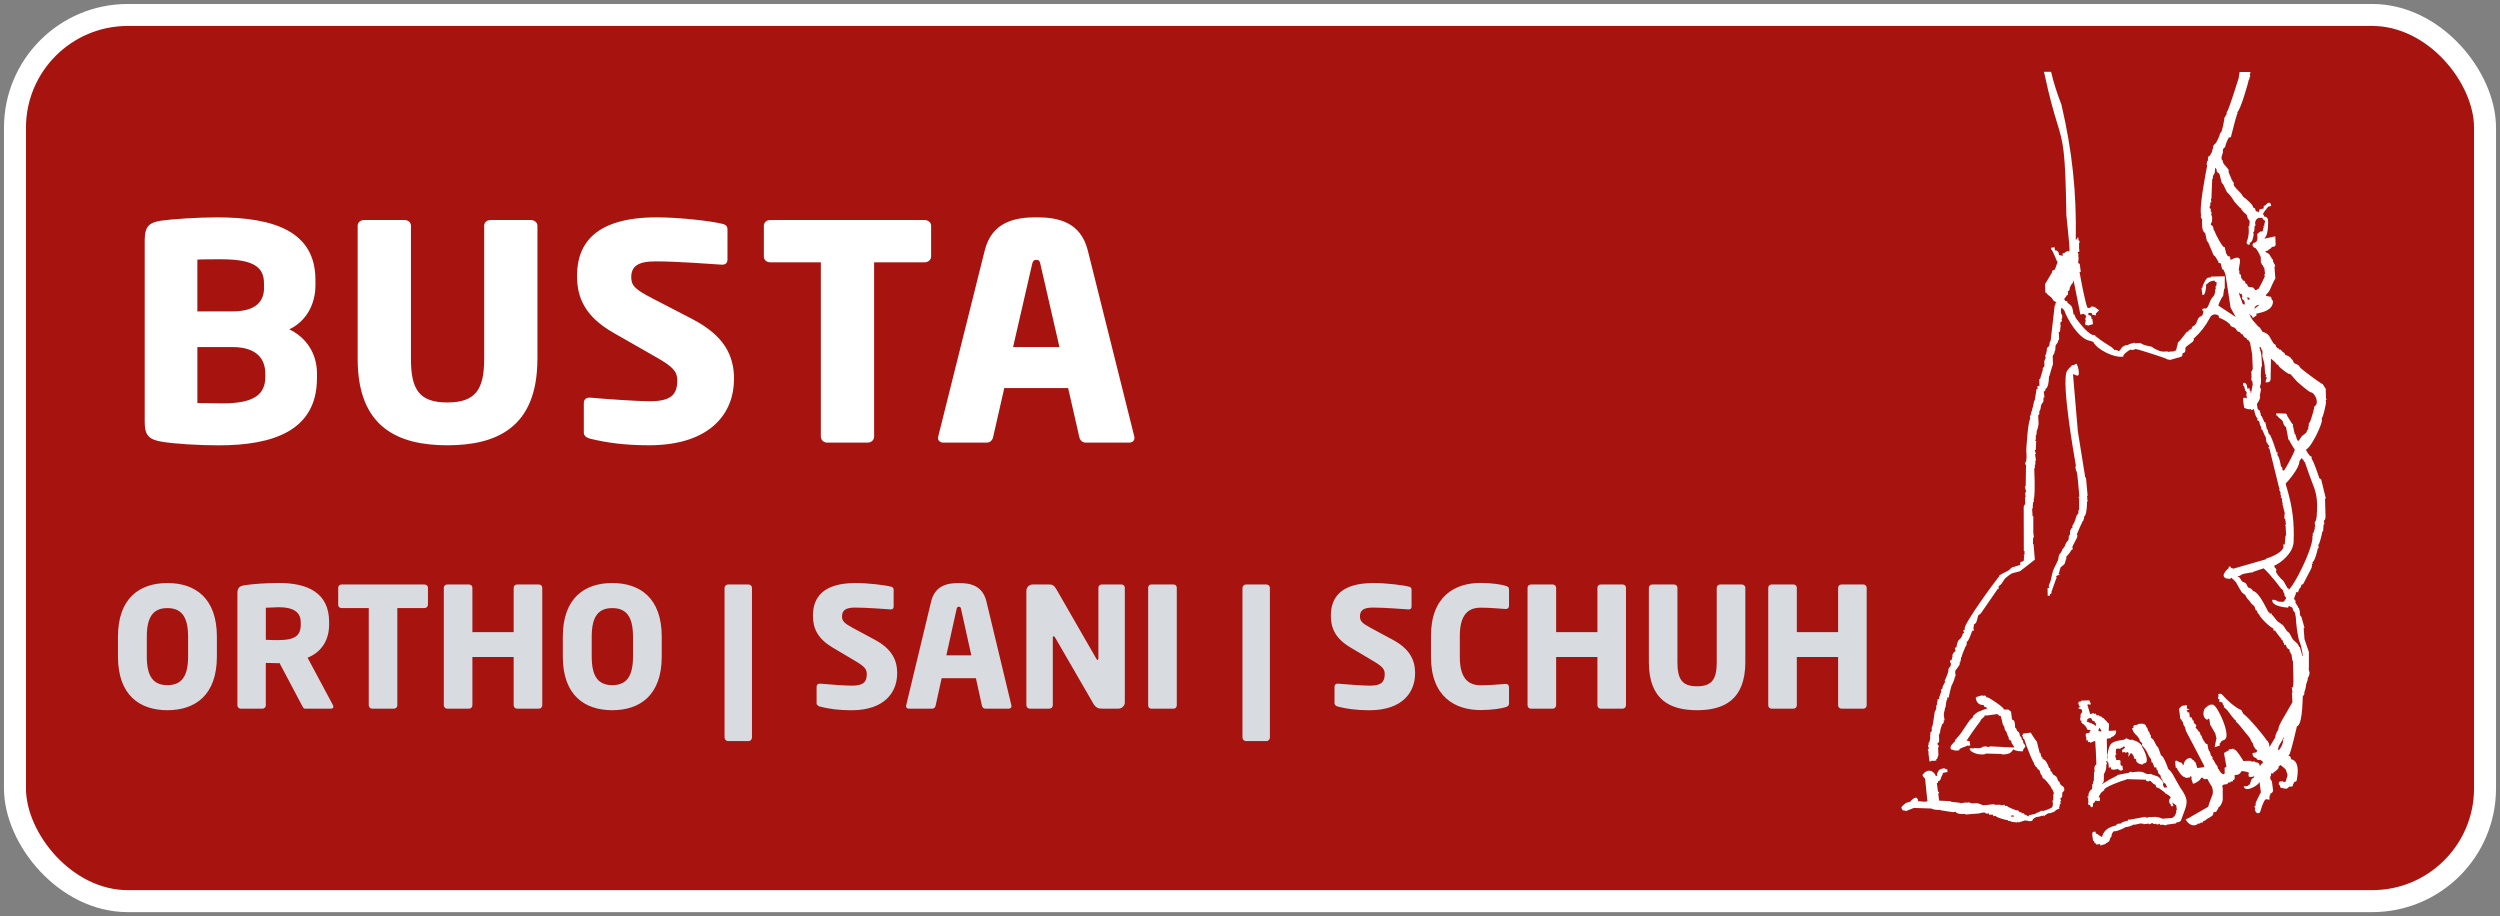
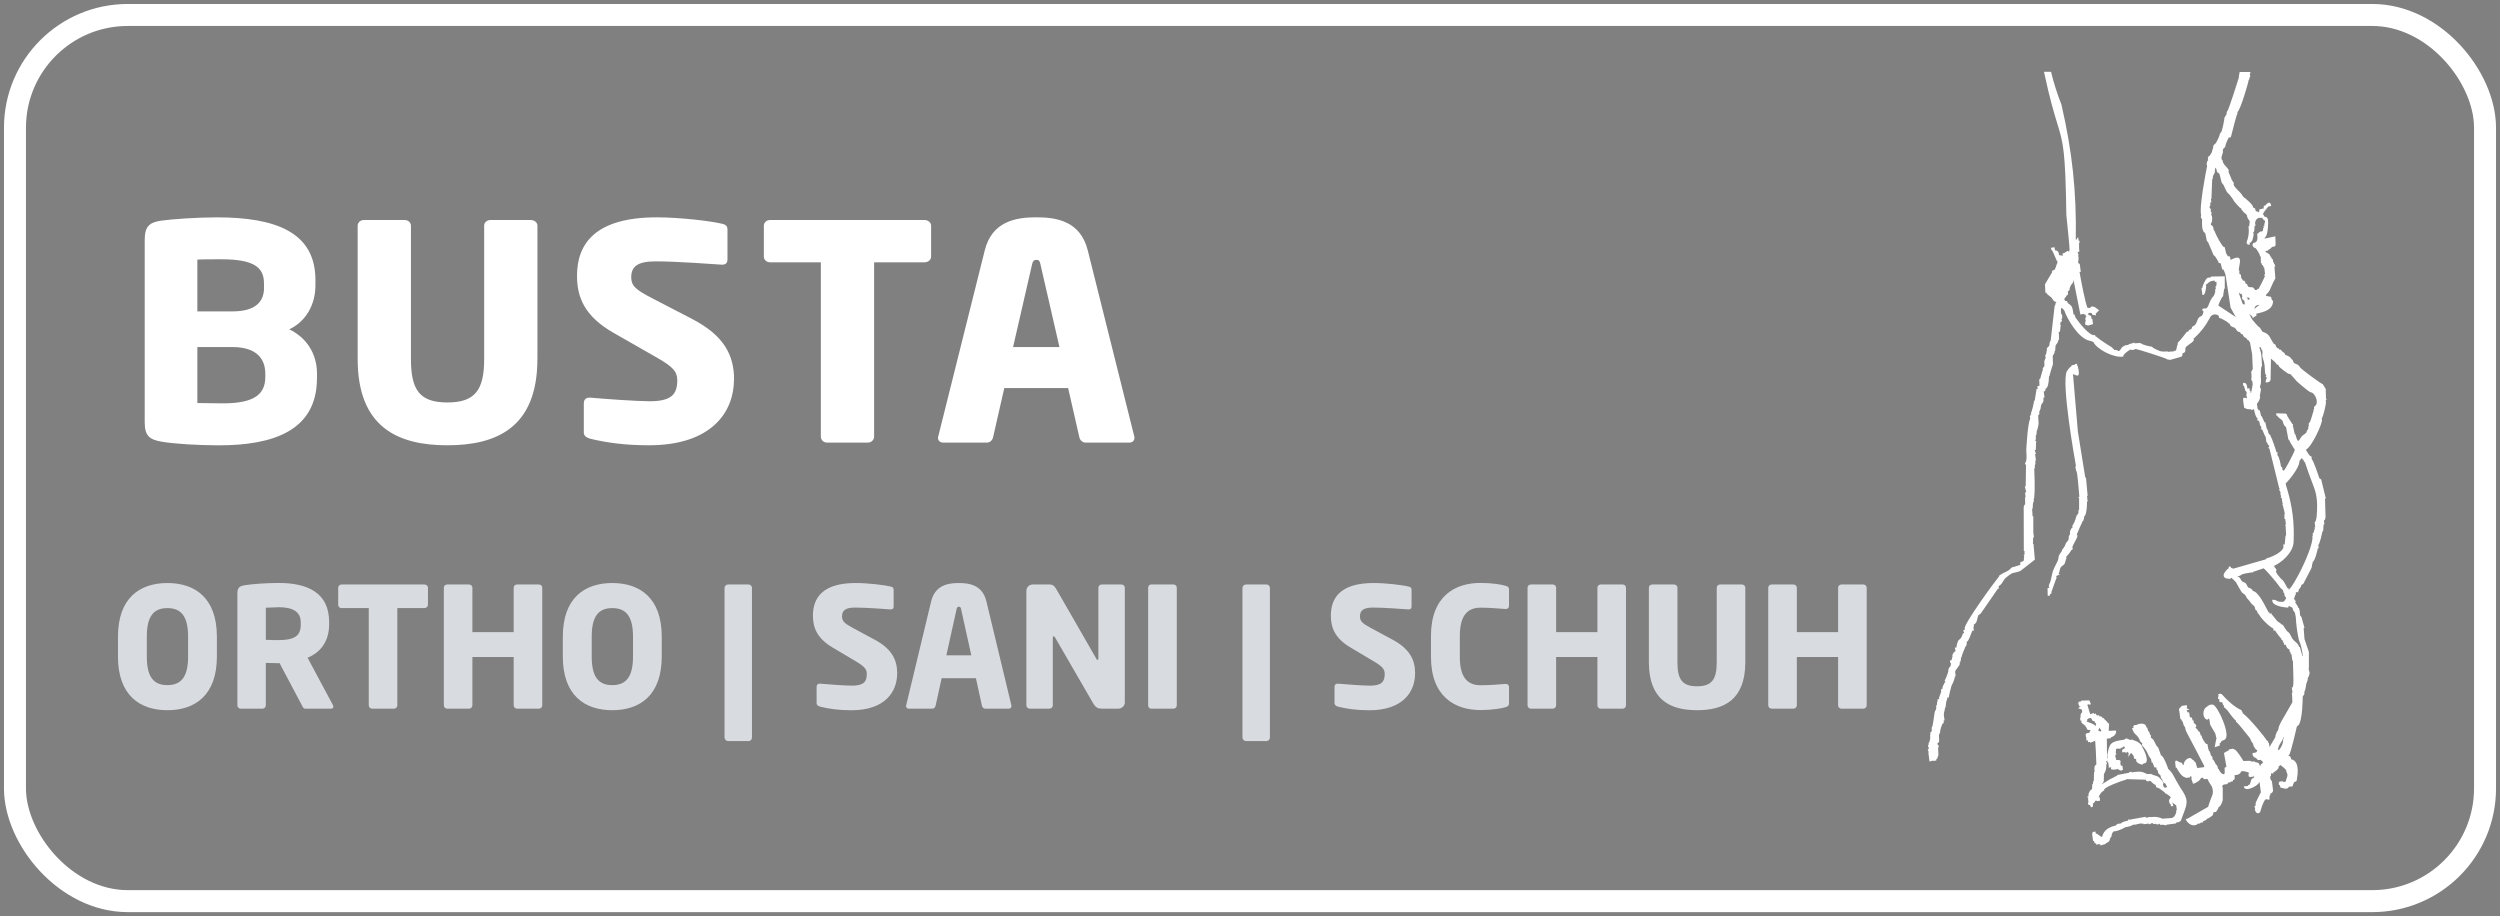
<svg xmlns="http://www.w3.org/2000/svg" id="Ebene_2" viewBox="0 0 477.68 175.04">
  <rect x="0" y="0" width="477.68" height="175.04" fill="#808080" stroke="none" />
  <defs>
    <style>.cls-1{clip-path:url(#clippath);}.cls-2,.cls-3{fill:none;}.cls-2,.cls-4,.cls-5,.cls-6{stroke-width:0px;}.cls-3{stroke:#fff;stroke-width:4.2px;}.cls-4{fill:#a7140f;}.cls-5{fill:#d8dbe0;}.cls-6{fill:#fff;}</style>
    <clipPath id="clippath">
      <rect class="cls-2" width="477.68" height="175.04" />
    </clipPath>
  </defs>
  <g id="Ebene_1-2">
    <g class="cls-1">
-       <rect class="cls-4" x="2.86" y="2.86" width="471.96" height="169.32" rx="21.55" ry="21.55" />
      <rect class="cls-3" x="2.86" y="2.86" width="471.96" height="169.32" rx="21.55" ry="21.55" />
      <path class="cls-6" d="M202.44,66.31h-8.87l3.63-15.8c.12-.57.3-.86.83-.86s.66.29.77.86l3.63,15.8ZM216.78,83.65c0-.06-.06-.17-.06-.29l-8.87-35.49c-1.37-5.49-5.71-6.35-9.82-6.35s-8.51.86-9.88,6.35l-8.87,35.49c0,.11-.06.23-.06.29,0,.57.42.92,1.01.92h8.33c.6,0,1.07-.46,1.19-1.03l2.14-9.39h12.2l2.14,9.39c.12.57.6,1.03,1.19,1.03h8.33c.6,0,1.01-.34,1.01-.92M177.91,49.03v-5.9c0-.63-.59-1.09-1.25-1.09h-29.52c-.66,0-1.19.46-1.19,1.09v5.9c0,.63.54,1.09,1.19,1.09h9.7v33.31c0,.63.54,1.14,1.19,1.14h7.8c.66,0,1.19-.52,1.19-1.14v-33.31h9.64c.66,0,1.25-.46,1.25-1.09M140.26,72.55c0-4.64-1.85-8.41-8.04-11.62l-7.62-3.95c-3.21-1.66-3.99-2.4-3.99-4.01,0-2.06,1.25-3.03,4.64-3.03,4.05,0,10.95.52,12.62.63h.12c.77,0,1.01-.46,1.01-.97v-5.78c0-.63-.42-.92-.89-1.03-2.26-.57-8.27-1.26-12.62-1.26-11.55,0-15.24,4.87-15.24,11.16,0,4.18,1.49,7.78,7.02,10.93l8.21,4.69c3.1,1.77,3.93,2.69,3.93,4.35,0,2.75-1.19,4.01-5.3,4.01-2.32,0-8.87-.46-11.31-.69h-.18c-.59,0-1.07.29-1.07,1.09v5.61c0,.63.6.97,1.19,1.14,3.03.74,6.55,1.26,11.25,1.26,12.08,0,16.25-6.47,16.25-12.53M102.69,68.6v-25.47c0-.63-.6-1.09-1.25-1.09h-7.74c-.65,0-1.19.46-1.19,1.09v25.47c0,5.84-1.67,8.3-7.03,8.3s-6.96-2.46-6.96-8.3v-25.47c0-.63-.54-1.09-1.19-1.09h-7.8c-.65,0-1.19.46-1.19,1.09v25.47c0,13.05,7.68,16.48,17.14,16.48s17.2-3.43,17.2-16.48M50.69,72.03c0,3.21-1.96,5.04-8.1,5.04-.83,0-3.93-.06-4.88-.06v-10.7h6.67c4.76,0,6.31,2.35,6.31,5.09v.63ZM50.45,54.98c0,2.46-1.37,4.52-6.07,4.52h-6.67v-9.9c.83-.06,3.57-.06,4.52-.06,6.13,0,8.21,1.43,8.21,4.58v.86ZM60.57,72.26v-.86c0-3.95-2.14-6.98-5.3-8.47,3.16-1.49,5-4.69,5-8.41v-1.03c0-9.1-7.56-11.96-18.81-11.96-3.81,0-8.63.34-10.66.63-2.32.34-3.15,1.14-3.15,3.72v34.8c0,2.58.89,3.32,3.27,3.72,2.32.4,6.97.69,10.89.69,10.3,0,18.75-2.75,18.75-12.82" />
-       <path class="cls-6" d="M385.25,156.12l.21.03-.16-.04h-.05ZM384.18,155.88l.02.11.58.08s-.03-.07-.03-.13c0-.01,0-.04,0-.04-.04-.08-.08-.13-.12-.14,0,0-.02,0-.02,0-.04,0-.1.03-.16.06-.05.03-.1.05-.16.06h-.1ZM384.07,155.76l.05.03v-.03s-.05,0-.05,0ZM364.01,153.48h0c.36-.13.67-.22,1.03-.3v-.06s.04-.05.04-.05c.16-.18.72-.77,1.08-.64.25.08.33.44.36.68.14-.01.27-.02.42,0,1.02.14,1.26.03,1.33-.05l-.43-4.17q-.02-.16-.1-.23c-.28-.2-.38-.44-.39-.53v-.08s.03-.05.03-.05c.58-.76,1.14-.8,1.51-.71.48.13.87.58.99.98l.29-.04c-.02-.05-.04-.11-.06-.17-.06-.19.32-.94.49-1.01.58-.25.86-.3,1.04-.2.06.03.1.08.13.14l.28-.04.07.57-.16.02c-.35.04-.71.13-.75.19,0,.03,0,.07,0,.12-.02.12-.09.24-.16.37-.04.06-.07.12-.1.18-.04.08-.06.16-.08.25-.06.22-.13.46-.41.58-.05.02-.11.04-.17.06l.03.27-.25.03.23,1.72.26-.04-.21.43.17,1.28,2.21.1v.11s1.72.19,1.72.19v.1s1.03-.13,1.03-.13c.17-.02.3-.04.37.04.07-.03.17-.07.32-.08.12-.01.2.04.27.08.03.02.07.04.11.06.25.08.89.03,1.12,0l.15-.02v.11c.13-.02.24-.03.3-.01.04.01.1.04.13.11.01,0,.03,0,.04,0,.04,0,.09,0,.13.01.12.02.19.07.25.12.04.03.07.05.11.06.16.06,1.23-.04,2.14-.17l.15-.02.02.14,1.16-.02v.11s.78-.1.78-.1l.03.24c.15-.03.33-.05.41-.03.1.02.13.1.15.16.22.14,1.39.63,1.67.71.05-.03.12-.04.18-.04.18.03.33.21.41.4.02,0,.04,0,.07,0,.02,0,.05,0,.08-.01l.25-.03-.08.23c.19-.04.37-.05.48.01.08.06.1.14.11.22.05,0,.11,0,.17.02.14.04.26.13.36.21.07.05.16.13.2.13h0s.08-.04.12-.06c0,0,0,0,.01,0l-.02-.15,1.38-.31-.02-.14.51-.07-.02-.13.38-.05-.02-.13.43-.05v.1c.59-.17,1.09-.35,1.64-.61.46-.23.35-1.04.28-1.23l-.07-.18.19-.02.03-.78h.02c-.11-.2-.07-.27-.06-.3.02-.06.06-.09.1-.1,0,0,0,0,0,0,0-.07,0-.15.03-.23.01-.04.04-.07.06-.1h-.1s-.21-.61-.21-.61c-.14,0-.18-.14-.22-.28-.09-.33-1.26-1.74-1.48-1.82l-.13.02-.21-.62c-.13,0-.18-.13-.24-.32l-.06-.18c-.06-.17-.16-.49-.22-.58,0,0-.02,0-.02,0-.05,0-.13,0-.21-.07-.05-.04-.07-.1-.1-.16,0-.02-.02-.04-.02-.06-.04-.08-.2-.27-.28-.29-.1-.03-.14-.11-.17-.36l-.13.02-.04-.34c-.11-.12-.3-.47-.67-1.35h0s-.02-.06-.04-.09l-.09-.22h0c-.43-1.04-.94-2.41-1.08-2.92h-.11s-.31-.77-.31-.77l.17-.02-.03-.25,1.55-.2.04.11c.06.16.83,1.31,1.03,1.55h.06s.56,2.24.56,2.24l.12-.02.17.59h0l.08.29.19-.02-.02.19s0,.07,0,.1c0,0,.02,0,.03,0,.67.23.99,1.11,1.19,1.63,0,.02.02.06.03.09h0s.09.01.13.04c.09.06.09.16.1.25,0,.06,0,.13.03.22.02.07.08.11.15.17.07.06.14.12.19.21.03.06.05.12.06.18,0,.03.01.06.02.08.04.09.18.16.31.24.13.07.27.15.37.26.15.15.22.37.29.58.02.05.03.1.05.15.01.04.02.07.03.1.19,0,.24.16.28.29.02.07.05.15.1.25.08.17.19.29.36.38.11.06.19.12.28.22.13.15.22.55.13.73-.05.1-.14.16-.21.22-.06.04-.11.08-.12.12-.03.07-.03.22-.03.36,0,.24,0,.47-.13.61-.08.08-.19.14-.25.17l.17.51-.16.02.07.52-.16.02-.06.52h-.09s.05.39.05.39l-.38.05.02.14h-.17s-.09,0-.12.01c-.02.15-.17.29-.49.42-.03.01-.78.33-.92.21,0,0,0,0-.01,0-.13.06-.44.25-.68.43l-.21.15-.03-.23h-.07s.03.23.03.23l-.28-.1-.1.04s-.49.2-.84.2h-.01c-.16,0-.8.32-.83.57-.06.29-.51.24-.79.22h-.17s-.01-.11-.01-.11l-.38.05v-.1s-1.42.45-1.42.45l.02-.18s-.07.03-.09.05c-.16.09-.31.16-.43.09-.03-.01-.05-.03-.06-.04-.17.02-.75-.03-.99-.2-.03-.02-.05-.04-.07-.06l-.31.04-.02-.15c-.52-.06-1.89-.43-2.29-.74-.04-.03-.07-.06-.09-.09l-.43.06-.03-.28-.78-.02-.03-.23-.38.05v-.03s-.08,0-.13,0c-.08-.02-.14-.07-.18-.11-.04-.03-.07-.06-.11-.08-.13-.04-.67.04-1.09.16h0s-.18.05-.18.05v-.02s-2.43.19-2.43.19l-.02-.12c-.47.04-1.58.09-1.84-.4l-.53.07-2.38-.37v-.08c-.38.05-.72.04-1.1-.04-.27-.05-.52-.15-.7-.23v.02s-3.26-.11-3.26-.11l-1.63.64-.02-.17-.19.03c-.11.01-.22-.02-.31-.09-.15-.12-.22-.33-.22-.47-.01-.23.6-.7.77-.77" />
      <path class="cls-6" d="M402.68,144.11c.4-2.14.59-2.43,3.3-2.79l-.02-.13.26-.03-.02-.12.25.11c.23.1.52.21.63.25.02-.03.05-.05.08-.06.09-.04.36-.01.47.05.05.03.08.07.1.1.42.03.96.37,1.29.72.15.16.32.39.32.61.24.28.53,1.02.63,1.29l.04.11c.24.74.25,1.23.04,1.49-.07.09-.21.12-.33.14-.05,0-.13.03-.13,0-.03.1-.1.16-.19.2-.21.08-.46-.03-.73-.17l-.07-.03c-.09-.04-.23-.1-.25-.24,0-.01,0-.02,0-.03l-.13.02-.07-.55-.15-.03c-.21-.04-.26-.14-.28-.36,0-.09-.02-.16-.06-.24l-.05-.07c-.11-.17-.31-.38-.44-.51l-.51.8.06-.63c0-.06,0-.14,0-.18h-.04s-.04-.03-.04-.03c-.05-.04-.07-.09-.06-.11-.02-.01-.06-.02-.11-.03v.1s-.42.06-.42.06l-.02-.13-.51.07-.06-.46.53-.37v-.26s-.22.02-.22.02v-.07s-.2.09-.2.09l.02.14-.38.05.02.13-.44.05v-.1s-.48.14-.48.14l-.04.67h-.04s.18.37.18.37l-.21.03v.59s.07-.01.07-.01l.04.13c.02.06.04.14.02.21-.01.05,0,.07,0,.08.01.01.09.07.52.02l.15-.02v.13s.14-.02.14-.02l.06.43h-.1s.16.59.16.59l.27-.03.11.83h-.17l-.02.07-.07.03s-.06.02-.09.02c-.17,0-.4-.14-.4-.14-.05-.03-.1-.07-.15-.11-.06-.05-.11-.09-.16-.11v.09s-.93.12-.93.12l-.02-.13-.31.04.08-.4-.51.07.08-.4h-.13s.07-.38.07-.38h-.07s-.03-.25-.03-.25l-.13.02-.05-.38h-.06s.15-.79.15-.79h-.13s.09-.4.09-.4Z" />
      <path class="cls-6" d="M427.32,137.76h0v-.14h0l-.03.13s.03.01.04.01M425.99,143.34s-.02,0-.02.01l.04.14v-.16ZM419.79,147.05v.2s.03,0,.03,0l-.03-.19ZM394.22,49.57h.02s-.05-.24-.05-.24l.03.24ZM428.81,57.46s-.07-.06-.12-.1c-.15-.1-.43-.28-.25-.72.01-.04.03-.07.05-.1-.1-.04-.15-.17-.18-.42l-.32.04-.04-.29s0,0,0,0c-.02.05-.04.1-.08.16-.02.03-.05.09-.07.13.06.03.08.08.09.12,0,.01.01.04,0,.09h.02s.62,1.72.62,1.72l.15-.02.02.13.22-.03c0-.25-.04-.59-.11-.73M429.21,56.77l.04.07.17-.02.06.48.38-.12v-.06c-.02-.1-.07-.18-.17-.24-.13-.08-.3-.11-.45-.11h-.03ZM431.13,58.39c-.23.13-.35.34-.37.61.27-.2.74-.56.98-.76-.19.01-.42.04-.61.15M431.76,41.69v-.11s-.08.02-.12.03c-.56.17-.87.76-.7,1.32l.05.17-.18.03-.05.34h.01s0,.18,0,.18c0,.19-.03.65-.24.79-.02.01-.04.02-.06.03.03.03.06.06.09.09.15.18-.13,1.17-.21,1.33-.2.37-.26.48-.48.48-.01,0-.03,0-.03,0l.04.34-.12.04c-.11.03-.24,0-.34-.08-.13-.12-.18-.32-.13-.52.02-.07.05-.13.07-.18.02-.04.04-.08.06-.14.25-.83.32-1.58.22-2.45l-.02-.15.15-.02.09-.96c-.08-.08-.18-.23-.31-.45l-.07-.11c-.08-.12-.1-.25-.12-.37-.01-.09-.02-.17-.06-.23-.06-.12-.21-.23-.36-.35-.19-.15-.38-.29-.44-.48,0-.02-.01-.04-.02-.06-.03,0-.06,0-.09-.02-.12-.05-.13-.19-.13-.29,0-.02,0-.05,0-.07-.04,0-.1,0-.15-.03-.15-.07-1.23-1.29-1.28-1.41-.07-.17-.84-1.3-1.19-1.54-.14-.1-.28-.4-.5-.88-.14-.31-.33-.74-.44-.83l-.08-.07c-.12-.1-.19-.38-.34-1.03-.07-.31-.18-.79-.24-.86-.04-.04-.1-.07-.15-.1-.09-.05-.19-.11-.25-.2-.07-.1-.09-.22-.1-.33-.02-.12-.03-.23-.11-.34-.04-.05-.1-.11-.17-.16l-.03.57h-.07c.09.37.01.46-.02.5-.03.03-.06.04-.09.05,0,0,0,.02,0,.02v.07c-.04.09-.09.16-.13.23-.02.03-.04.07-.06.11-.05.09-.06.18-.04.3,0,.16,0,.29-.13.34l-.15,3.77h-.1s.09.69.09.69l-.2-.03s0,0,0,0c0,.06,0,.16,0,.23.01.17.02.33-.03.45-.02.05-.06.09-.08.12-.01.01-.02.02-.03.03-.03.05,0,.23.04.27.01.01.03.02.04.03.07.05.25.17.15.41-.02.04-.04.08-.07.12.02.01.04.03.07.04.16.13.19.45.09.62-.01.03-.03.06-.05.08.05.02.12.07.16.18.11.29.06,1.08-.02,1.2-.14.2-.2.37-.17.47.02.08.1.14.22.19.19.07.27.37.33.88.11.02.15.13.21.31.22.62,1.41,2.84,1.73,2.91l.14-.02.33,1.36.06-.03.21.43.43.08.08.6c.08,0,.16-.02.18-.03.77-.38,1.2-.46,1.45-.27.3.22.21.72.1,1.35-.06.33-.12.7-.14,1.05l.14-.02-.02.19c-.02.21,0,.45.03.48.03,0,.07,0,.11.02.17.06.18.26.19.46,0,.1.01.28.05.32,0,0,.02.02.04.03.03.02.07.04.1.08.06.07.08.16.09.23,0,.03.02.07.01.07.02,0,.07.01.1.02.07,0,.16.02.24.07.14.09.18.27.21.42l.02.09s.02.06.02.08c0,0,0,0,0,0,.03,0,.06-.01.1-.02l.18-.02v.18s0,.08,0,.11c.01,0,.03,0,.04.01.08.04.12.11.15.18l.03.06s.03.06.09.07c.07.03.2.03.32.04.2,0,.42,0,.57.13.14.11.25.3.31.43l.37-.05s.01-.08.04-.11c.07-.1.17-.08.26-.08.18-.27.97-1.82,1.21-2.4h-.04s-.06-.43-.06-.43l.13-.02-.16-1.22h-.09s-.19-.48-.19-.48l-.16.02-.05-.38-.14.02-.04-1.29s-.06-.02-.09-.04c-.08-.06-.08-.15-.08-.2,0-.03,0-.06-.01-.08-.43-.88-.81-1.35-.93-1.35h0s-.02,0-.03,0c-.21,0-.32-.25-.39-.4l-.11-.23.19-.03-.03-.25.15-.02c.61-.08.8-.55.66-1.61v-.08s.05-.05.05-.05c.49-.44.61-.45.65-.46.04,0,.1,0,.14.04.09-.05.24-.16.27-.21.02-.05,0-.11,0-.17-.01-.08-.03-.21.07-.29.02-.02.05-.03.08-.04,0-.04-.02-.1-.03-.16l-.06-.22.23.02h0s-.01-.04-.02-.06c-.02-.07-.04-.14-.04-.22,0-.11.05-.2.08-.27.02-.04.04-.07.04-.1,0-.02,0-.05,0-.08,0-.07,0-.17.06-.25,0,0,.01-.01.02-.02-.03-.01-.07-.03-.1-.04-.13-.05-.3-.12-.3-.29,0-.01,0-.03,0-.06-.14-.02-.2-.12-.25-.23v.05s-.43.03-.43.03ZM433.79,144.26h0,0ZM436.38,140.55s-.01,0-.02-.01c0,0,0,.02,0,.03,0,0,.02-.01.03-.02M435.25,143.28l.25-.03c.47-.57.78-1.34.74-1.89v-.15s.11-.01.11-.01l-.04-.27s0-.07-.01-.1c-.09.33-.23.74-.38.87-.09.1-.59.93-.58,1.16,0,.11-.03.18-.11.21l.03.21ZM441.14,81.39s0-.05,0-.08v-.09c-.01-.18-.02-.37.12-.48.03-.02.05-.02.07-.03.08-.1.28-.68.58-1.74l.08-.28h.07s-.05-.4-.05-.4l.14-.02s0-.05,0-.08v-.08c-.01-.18-.03-.39.12-.49.58-.36.39-1.17.32-1.41-.2-.68-.69-1.25-1.07-1.25h0c-.28,0-2.58-2-2.6-2.03l-1.25-1.41c-.05-.05-.17-.07-.29-.09h-.08c-.22-.05-1.8-1.26-1.88-1.46v-.04c-.04-.08-.1-.23-.14-.25-.02,0-.04,0-.05,0-.06,0-.13-.01-.19-.05-.07-.04-.1-.11-.13-.17l-.02-.04c-.09-.18-.58-.59-.98-.89v.49s0,0,0,0l-.06,3.41c-.01.61-.58.63-.77.64h-.17s0-.16,0-.16c.01-.18.05-.34.12-.5.04-.09.09-.17.14-.24-.16-.07-.19-.11-.21-.12l-.06-.09.03-.08s.04-.07.09-.1c0-.02,0-.04,0-.07l-.03-.02c-.21-.21-.23-.64-.25-1.19-.01-.22-.02-.45-.04-.68-.04-.39-.16-.81-.27-1.17-.13-.44-.23-.76-.15-.96l.02-.06h0c.02-.11-.01-.47-.05-.76,0,0-.01,0-.02,0-.19-.03-.19-.22-.19-.3,0-.04,0-.07,0-.09-.03-.09-.19-.18-.29-.18,0,0-.02,0-.03,0,.02.2.1.57.25.96.17.47.22,2.37.23,2.58v.14s-.08.01-.08.01c-.12.28-.16,1.73-.14,2.03l.02.18h0c.03.35.03.66,0,1.02,0,.05-.03.13-.06.22-.07.22-.17.55-.07.69.02.01.05.03.08.07.08.11.06.33-.08,1l-.04.18c-.02.09-.03.16-.05.21l.03.05c.09.16-.01.56-.09.74,0,0-.26.57-.49.77,0,.03,0,.07.02.12l.09.65c.02.19.03.19.1.28.06.08.18.17.21.18.13.02.15.12.2.35l.19.77h.1s.55,1.2.55,1.2l.15-.02.31,1.38.13-.02.03.15c.15.81.3.84.33.84h0c.16,0,.19.17.21.33.28.37.97,2.51,1.16,3.11l.21-.03-.1.49c.41.33.65,1.8.72,2.25l.2.04.08.59s.02,0,.03,0c.06.02.11.06.14.13.02,0,.05-.02.08-.03.32-.2,1.98-3.43,2.11-3.96-.22-.31-1.02-1.63-1.07-1.85,0-.04-.01-.06-.02-.09l-.13.02-.42-2.23c-.03-.18-.04-.18-.14-.27-.13-.1-.22-.22-.3-.36-.08-.14-.12-.28-.15-.42-.03-.13-.07-.26-.14-.36-.09-.14-.26-.27-.43-.39-.2-.15-.4-.3-.51-.49-.02-.03-.04-.06-.05-.1l-.15.02-.06-.46,1.88.06v.1s.16-.03.16-.03v.18c.04.19.85,1.44,1.07,1.76l.13-.02-.08.41h.06s.33,1.5.33,1.5c.13.01.17.15.21.34.23.9.41.97.44.98,0,0,0,0,0,0,.14,0,.41-.45.6-.75.13-.21.35-.36.56-.51.18-.13.36-.25.42-.37.03-.05.04-.11.06-.16.02-.07.05-.15.09-.23.03-.05.06-.1.1-.14.06-.08.12-.15.13-.26.01-.09.01-.16,0-.25l-.02-.15.14-.02ZM437.91,116.1c-.03-.05-.06-.09-.12-.11-.03-.01-.05-.02-.08-.03-.1-.04-.21-.08-.28-.2,0,0,0-.01,0-.02-.03.04-.07.1-.12.13-.03.03-.07.05-.1.06l.02.16h-.17s0,0,0,0c-.21,0-2.01-.16-2.65-.8-.16-.16-.24-.35-.24-.54v-.15h.16c.08,0,.14,0,.22.01,0,0,.51.13.69.3.15.06.95.11,1.07.07.09-.05.43-.43.49-.69,0-.03.02-.09,0-.12-.04-.06-.09-.1-.13-.14-.06-.05-.13-.11-.13-.2h-.02s-.07-.51-.07-.51c-.12-.02-.15-.16-.19-.32v-.07c-.03-.07-.07-.22-.07-.24-.03,0-.08,0-.11-.03-.23-.13-.82-.95-.92-1.1-.05-.07-.66-.83-1.31-1.58l-.11-.12c-.88-1.01-1.16-1.22-1.23-1.27-.32.1-1.71.57-2.09.71l.02.14-.27-.09v.03s-.15.02-.15.02c-.56.08-1.49.25-1.72.39-.04.03-.08.06-.11.08-.06.05-.13.1-.21.14-.04.01-.08.03-.15.04h-.02c-.06,0-.12.02-.18.03-.05,0-.12.02-.17.03.04.02.08.03.11.04.06.02.12.04.17.07.19.11.31.31.42.51.08.14.17.29.27.37.07.06.16.09.26.13.15.06.33.12.46.29.1.13.18.3.25.45.04.09.11.23.15.28.22.02.74.29.84.51.02.05.04.11.06.16.86.08,1.88,1.86,2.86,3.79.07.13.12.24.17.32l.17-.02.03.25.38-.05.03.27c.09.02.15.09.26.23l.2.25c.25.33.56.74.74.86l.05.03c.31.18.44.27.49.35.02.03.03.06.05.09,0,0,0,.01,0,.02.02,0,.04,0,.06,0h.06c.16.02.29.22.55.64.14.22.29.47.43.63.05.06.12.11.18.15.06.05.12.09.17.14.18.17.29.41.4.64.06.14.13.28.21.41.25.38.48.58.69.75.27.23.5.42.64.87.01.03.02.06.03.08l.13-.02.49,1.74s.05,0,.07.01c0,0,.01,0,.02,0v-.02c-.08-.62-.18-1.15-.32-1.77-.09-.37-.18-.59-.26-.8-.07-.18-.15-.37-.22-.65-.3-1.46-.47-2.72-.55-4.2-.06-.46-.18-.92-.25-.99l-.08-.07c-.13-.11-.18-.3-.23-.48-.03-.11-.06-.22-.11-.31M439.19,109.81c1.4-2.65,2.81-6.11,2.65-7.3l-.02-.15h.11c-.03-.18-.05-.36-.03-.44.02-.07.08-.12.14-.12h0s.05-.08.1-.34c.04-.17.06-.28.16-.32l-.05-.4h.13s-.08-.65-.08-.65c-.03-.22-.05-.36.08-.39.1-.1.26-.79.26-.91v-.02s0-.02,0-.02c.32-3.55-.16-4.8-.9-6.69-.18-.46-.38-.98-.59-1.58l-.77-2.23h-.12s-.19-.48-.19-.48l-.16.02-.04-.3c-.22.18-.52.53-.52.72-.02.59-.45,1.45-1.28,2.58-.01.02-1.05,1.4-1.33,1.54-.01.12.06.53.32,1.28.98,3.38,1.33,6.32,1.19,9.82-.01,2.28-2.58,4.21-3.73,4.68.05.17.12.34.18.39.02,0,.03.02.05.03.09.08.24.29.21.45-.01.08-.06.12-.08.14-.02.03-.02.21.29.65l.08.12c.34.46.79.9.87.95.12.06.31.33.95,1.52l.02.04.17-.02.04.32c.26-.19.86-.97,1.77-2.67h0l.12-.23ZM421.93,154.11c.12-.51.71-2.01.72-2.03.37-.77.02-1.73-.05-1.82,0,0-.73-1.09-.7-1.23,0-.03.02-.05.04-.07-.08-.04-.23-.1-.38-.15-.09.11-.24.07-.35.05h-.05c-.18-.06-.23-.17-.25-.27l-.27.04s-.07,0-.09.01c-.16.59-1.28,1.07-1.4,1.09l-.13.02-.25-.74h0s-.06-.18-.06-.18h.03s-.03-.25-.03-.25l.12-.02v-.07s-.14.02-.14.02l-.03-.24-.19.09.02.17-.58.08c-.2.03-.34.04-.38-.1-.01,0-.04,0-.09-.01-.57-.09-1.35-1.33-1.56-1.82l-.15.02-.02-.15c-.12-.9-.14-1.09.01-1.19.12-.07.24,0,.38.08.14.09.34.22.61.27.14.02.26.05.27.24v.09c.08.03.17.09.25.14.02-.52.3-.99.78-1.24.17-.1.58-.16.72,0,.03.03.05.07.06.1.01.02.02.04.03.04.02.02.07.05.12.07.07.04.14.08.2.13.12.09.2.22.22.34,0,.01,0,.02.01.03l.14-.02.28.99h.04s0,.11,0,.11v.02s1.33-.18,1.33-.18l-.02-.13h.07c-.2-.4-.68-1.32-1.08-2.09-1.02-1.96-2.36-4.51-2.4-4.58-.09-.16-.13-.37-.17-.55-.03-.15-.07-.33-.12-.39l-.08-.07c-.11-.11-.16-.3-.21-.51-.04-.14-.07-.29-.12-.37-.02-.03-.04-.05-.06-.08-.05-.06-.11-.13-.16-.24-.02-.06-.04-.11-.06-.17l-.14.02-.21-1.57c-.06-.1-.06-.25-.04-.34.04-.16.23-.38.45-.47l-.02-.15,1.05-.14.03.13c.04.15,0,.31-.08.43l.55.33-.44.06c-.06,0-.1.01-.14.02.09.09.2.23.26.43l.27-.04.12.93.37.07.2.59.19-.02v.19c-.01.05-.02.17-.02.22.06.04.13.09.22.22.01.02.03.03.06.05.03.02.07.05.11.09.17.23.13.36,0,.49-.02.02-.04.05-.06.07.04.05.13.15.2.21.04.04.09.09.12.12.13.12.22.25.29.41.01.02.03.07.05.1l.15-.02.23.74.15-.02.02.16c.05.41.7,1.36.85,1.44l.25.03-.09.13.1-.07.03.25c.05.41.17.91.28,1.01.02.01.04.03.05.04.1.1.14.25.18.43.02.07.04.15.06.23v.03c.04.07.06.14.1.18.2.19.31.32.26.46-.06.17-.03.24.13.31.12.05.13.17.13.24,0,.01,0,.03,0,.03h0s.03.02.03.02c.13.09.19.26.24.4.03.09.07.19.11.23.01.01.03.02.05.03.03.01.05.03.09.05.13.11.18.34.23.57l.03.12s.02.06.02.09l.12-.02.04.12c.08.24.46.86.88.88.03,0,.06,0,.09,0v-.1s.13-.02.13-.02l-.02-1.12.35-.17-.41-2.3-.06-.34.09-.06c.44-.26.73-.43.87-.49l-.02-.15.39-.04c.25-.1.43-.1.52-.02.04.03.06.07.07.09.02,0,.04,0,.07,0,.09,0,.25.03.88.91l.18.25h-.01c.25.36.55.81.67,1.04l1.33-.04v.11s.27-.03.27-.03v.1c.31-.07.5-.08.59-.02.07.04.1.1.11.13.03,0,.08.01.12.01.15.01.35.03.49.17.13.13.2.34.23.5l.13-.06s.03-.01.05-.03c-.01-.07-.02-.14.02-.2.04-.07.11-.1.16-.11.17-.08.25-.16.23-.26-.03-.21-.41-.47-.49-.49-.05,0-.1.01-.15.02-.16.03-.36.06-.42-.11,0,0,0,0,0-.01-.01,0-.02,0-.03,0-.16-.04-.16-.19-.16-.26-.01,0-.02,0-.04,0-.27-.03-.51-.2-.62-.45l-.05-.12c-.02-.09-.02-.17-.02-.26v-.12s.41-.05.41-.05h0c.06-.03.12-.04.17-.05.04,0,.09-.01.12-.03.06-.04.19-.26.18-.34l-.02-.06h0s-.07-.07-.12-.1c-.1-.07-.25-.17-.33-.35-.04-.07-.06-.14-.08-.21-.02,0-.04-.02-.06-.03-.08-.06-.09-.16-.11-.25-.01-.08-.02-.18-.08-.32-.03-.08-.08-.13-.13-.19-.02-.03-.04-.05-.07-.08-.09-.12-.16-.28-.22-.43-.06-.15-.13-.3-.21-.41l-1.62-2c-.07-.1-.69-.84-.86-.99h-.13s0-.16,0-.16c0-.04,0-.09,0-.12-.33-.13-1.56-1.87-1.57-1.88-.06-.11-.16-.2-.26-.28-.12-.1-.24-.21-.3-.35l-.18.02v-.19c.01-.09,0-.19,0-.24h-.03c-.16-.04-.19-.21-.21-.34-.02-.09-.04-.2-.08-.23-.04-.04-.16-.05-.24-.05-.14-.01-.33-.03-.35-.21,0-.03,0-.14.1-.2,0-.02,0-.06-.01-.1l-.13.02-.02-.13-.13.02-.05-.44h.13s-.06-.51-.06-.51l.14-.03c.28-.06.45-.05.65.18.77.93,2.44,2.45,3.59,2.9l.08.03.04.31.13-.02.03.28s.09.08.13.11c1.11.81,4.06,4.35,4.53,5.19l.17-.02.05.38.13-.02.11.83,1.03-1.72c.1-.16.1-.18.11-.33.01-.15.02-.31.1-.42.01-.02.03-.04.06-.07,0,0,0-.04.01-.06,0-.02,0-.05.01-.07.04-.16.14-.29.22-.4.06-.08.11-.15.14-.21.03-.09.04-.16.04-.28.05-.64,1.22-2.5,1.23-2.51l1.43-2.49-.06-1.37-.05-.4.13-.02-.11-.86-.05-.18h.18c.06-.04.23-.38.13-2.68l-.07-2.44h-.11s-.17-1.26-.17-1.26l-.13.02-.05-.38-.13.02-.05-.44h.05c-.08-.07-.19-.14-.24-.17-.06-.04-.11-.07-.16-.1-.15-.11-.23-.32-.31-.51l-.05-.12c-.03-.06-.04-.09-.05-.11,0,0-.01,0-.02,0-.03,0-.07.01-.11.02l-.15.02-.05-.39c-.12-.02-.15-.15-.19-.28-.04-.16-.07-.22-.06-.22-.03,0-.07,0-.12-.03-.08-.05-.11-.13-.13-.22,0-.03-.02-.06-.03-.09-.03-.06-.09-.11-.15-.17l-.06-.06c-.11-.11-.81-1.04-.88-1.18-.04-.07-.06-.1-.05-.11-.01,0-.03,0-.04,0-.03,0-.06.01-.1.02l-.15.02-.06-.43c-.67-.25-2.45-1.95-2.8-2.81h-.13s-.18-.52-.18-.52c-.01-.03-.02-.06-.03-.08-.06,0-.11-.01-.15-.04-.12-.08-.16-.22-.19-.39-.02-.08-.04-.16-.07-.25-.04-.13-.21-.28-.38-.42-.16-.14-.32-.28-.42-.44-.02-.03-.04-.06-.05-.09l-.04-.07c-.08-.12-.19-.24-.3-.35-.14-.14-.28-.28-.39-.49-.13-.35-.36-.61-.72-.79-.27-.17-1.23-2-1.24-2.02-.08-.15-.68-.74-.93-.93-.06.11-.2.2-.32.23-.1.03-.17,0-.2-.04-.01,0-.02-.02-.03-.03-.2.04-.53,0-.74-.2-.08-.08-.17-.21-.17-.4h-.03s.07-.28.07-.28h0c.12-.3.58-.91.93-1.1-.02-.09-.01-.16,0-.21l.05-.1.09-.02c.08,0,.17.02.23.1.03.04.04.08.06.12,0,.02.01.04.02.05.02.01.07.03.16.05.1.02.18.04.23.11l6.32-1.82-.02-.14.14-.03c.54-.12,2.54-.91,3.06-1.83.12-.21.15-.41.09-.6l-.06-.18.32-.04.16-1.7h.11s-.09-1.68-.09-1.68h.05s-.17-.37-.17-.37l.18-.03-.14-1.09-.14.02v-.16c-.02-.06-.06-.62.05-.89,0-.08-.06-.39-.36-1.5l-.03-.12h-.06s.03-.13.03-.13v-.05s0,0,0,0l.04-.21h-.07s-.13-1.01-.13-1.01l-.19.03.08-.4h-.04s-.04-.12-.04-.12c-.07-.24-.08-.4-.04-.49.01-.03.02-.06.03-.07-.05-.04-.11-.11-.17-.23-.03-.07-.06-.13-.08-.21l-.04-.17.15-.02v-.07s-.12.01-.12.01l-1.84-7.46s-.02-.14-.01-.14c-.1-.05-.2-.11-.21-.22-.02-.11.06-.18.11-.22.02-.02.05-.04.06-.06,0-.01-.01-.06-.05-.1-.03-.03-.05-.05-.08-.07-.07-.06-.16-.14-.23-.29-.04-.1-.07-.19-.09-.29l-.12.02-.15-1.14h-.09s-.57-1.34-.57-1.34l-.14.02-.04-.12c-.02-.06-.04-.15-.02-.22.01-.04.04-.08.08-.1-.03-.04-.08-.1-.16-.19l-.04-.04c-.1-.15-.13-.33-.16-.51-.04-.28-.07-.45-.26-.52l-.23-.08.04-.14c.02-.08.04-.16.06-.23-.14-.04-.27-.21-.38-.51-.15-.42-.25-.8-.33-1.24l-.49.2-.03-.18c-.29.01-.93.03-1.15-.23l-.15.02-.04-.13s-.31-1.54-.16-1.77l.05-.07h.07c.2-.05.37-.02.5.07.04.03.07.06.09.09h0l-.06-.42s-.02-.03-.03-.05c-.07-.14-.06-.41.02-.55.02-.03.04-.06.05-.09-.12-.04-.15-.2-.18-.36h-.11s-.28-.98-.28-.98l-.12.02-.03-.14s-.04-.22-.03-.29l.02-.11.08-.04c.07-.04.16-.04.21,0,.21.06.36.23.39.42.08.25.12.48.15.72l.36-.17.07.48s.09.04.13.09c.1.13.03.3,0,.37l.13-.02.31-1.59-.09-.71h-.13s-.07-.55-.07-.55h.1c-.04-.19-.09-.46-.05-.63,0-.05.03-.09.04-.13-.03-.02-.06-.06-.08-.1-.07-.17.1-.53.17-.64.04-.07.08-.12.12-.16l-.12-2.87-.43-2.35s-.07-.01-.1-.03c-.08-.05-.09-.13-.1-.18,0-.03,0-.05-.01-.07-.01-.01-.06-.03-.1-.04-.07-.03-.16-.06-.22-.14-.04-.04-.05-.09-.07-.16-.02-.05-.12-.1-.21-.15-.11-.06-.24-.12-.33-.23-.08-.09-.13-.19-.17-.28-.04-.08-.08-.17-.12-.19-.02,0-.03,0-.05,0-.06,0-.13-.01-.19-.06-.07-.04-.09-.11-.11-.16,0-.01-.01-.03-.02-.04-.07-.12-.1-.13-.22-.16-.05-.01-.12-.03-.19-.06-.19-.07-.31-.25-.42-.43-.09-.13-.18-.27-.28-.33-.04-.02-.07-.03-.13-.04-.19-.05-.6-.22-.7-.42-.03-.06-.06-.13-.08-.2-.01-.04-.03-.08-.05-.12-.04,0-.09.01-.15-.02-.07-.04-.1-.11-.11-.15-.12-.14-1.36-.87-1.58-.88-.22,0-.22-.19-.22-.28,0-.18-.1-.27-.38-.37-.56-.2-1.17.1-1.38.68-.81,1.5-1.69,2.63-2.93,3.78-.05.05-.11.08-.17.1.01.01.03.02.04.04.1.13,0,.3-.03.37-.12.21-.41.42-.72.63-.2.14-.4.28-.57.44-.17.11-.26.27-.26.49,0,.06,0,.13,0,.19,0,.15,0,.31-.09.42-.07.09-.19.14-.29.17-.06.02-.14.05-.16.08-.01.02-.01.1-.01.15,0,.11,0,.25-.09.36-.09.12-.26.16-.4.2l-1.87.53-.63-.12v-.05c-.58-.3-5.44-1.83-5.72-1.86-.05,0-.14,0-.19-.06l-.65.22v-.03s-.06,0-.06,0c-.11.03-.18-.03-.21-.1-.19.03-.79.4-1.2.81-.28.28-.28.4-.28.4l.02.15-.15.02c-1.71.23-4.9-1.37-5.59-2.78-.05-.06-.38-.2-.64-.24-2.23-.38-4.44-4.33-4.9-5.77-.04-.11-.43-.49-.52-.53-.03,0-.04,0-.05.01-.07.07-.14.31-.07,1.03,0,.01,0,.02,0,.03.02.02.04.04.06.06.13.16.24.46.13.86,0,.03-.02.05-.05.1-.02.03-.05.09-.08.14.05.03.08.08.1.14.02.07,0,.15-.04.22-.05.08-.13.12-.19.15-.04.02-.09.05-.09.07,0,.03,0,.1.02.14l.06.18-.16.02v.07s.18-.02.18-.02l-.15,1.36-.23.03.06,1.17c.01.23.02.34-.12.4-.02,0-.03.01-.05.14-.01.06-.03.14-.06.22-.06.16-.15.28-.24.38-.06.06-.11.12-.14.19-.07.13-.08.41-.1.65,0,.07,0,.14-.01.21-.01.17-.02.32-.15.36,0,.05,0,.1,0,.18,0,.16-.09.28-.17.39-.07.11-.14.22-.17.36-.01.08,0,.18,0,.23h.01s.03,1.18.03,1.18c0,.25,0,.3-.08.37,0,0-.01.01-.03.07-.04.13-.49,1.61-.5,1.72-.01.13-.03.24-.15.28,0,.03,0,.06,0,.11-.03.96-.14,2.06-.69,2.3l.04.27-.13.02.02.13-.25.03.16,1.17h-.19s-.01,0-.01,0c0,.09,0,.25,0,.35,0,.1,0,.19,0,.27-.01.22-.14.37-.25.51-.05.06-.1.12-.14.19-.07.14-.1.33-.12.51-.03.23-.06.47-.19.65-.1.13-.09.19-.09.38v.13c0,.24-.04.37-.23.4v.07s.02,0,.02,0v.18s0,0,0,0l.07,1.38s-.14,1.04-.36,1.4l-.05.75-.12.02v.9s-.12.01-.12.01l.03.2.16-.02-.08,1.74-.2.02.23.75-.16.02.17,1.27-.19.02c.04.05.08.13.09.23.02.18-.04.59-.14.74,0,.02,0,.09.03.29l.02.16-.14.02c.15,3.59.1,5.61-.13,6.02.04.04.06.08.07.11.04.15-.08.3-.15.37-.04.11-.09.91-.08,1l.02.15-.14.02.09,1.49h.14s0,3.12,0,3.12l.12.91-.15.02-.04,1.24h.11s.25,2.92.25,2.92v.08s-2.71,2.12-2.71,2.12c-.14.11-.58.23-1.24.38l-.32.08c-.07.01-.3.14-.66.4l-.08.06c-.34.25-.65.52-.72.6-.07.09-.16.23-.25.38-.2.33-.45.74-.78.94q-.23.15-.15.41l.05.18-.23.03s-.07.11-.09.14l-3.05,4.42c-.15.22-.22.27-.33.32-.05.03-.11.06-.21.14-.06.06-.14.38-.19.6-.08.34-.16.69-.3.87-.09.14-.21.23-.34.28-.03.02-.05.03-.07.04h0s.05.39.05.39l-.13.02.1.76-.3.02s-.05.11-.06.15c-.69,1.94-.89,1.94-1,1.92,0,.02,0,.1,0,.15,0,.1.01.23-.01.37-.03.18-.13.31-.21.43-.07.09-.13.17-.14.25v.04c-.02.05-.03.12-.07.17-.06.12-.52,1.25-.53,1.42l.02.15-.15.02-.04.65h-.1s.04.29.04.29h-.18s0,0,0,0h0s.01.07.02.1c0,.05.02.1.03.16,0,.06,0,.15-.13.36l-.05.07c-.24.37-.64.89-.68.93-.04.08-.02.51.04.91l.02.16-.15.02v.04c0,.42-.41,1.34-.64,1.73-.07.15-.49,1.98-.51,2.1l.02.19-.19-.02c-.06,0-.14,0-.18,0,0,.02.02.05.02.07.02.08.05.18.03.27-.02.07-.06.11-.09.14-.01.01-.02.02-.03.04-.06.09-.12.61-.15.89l-.03.23c-.02.18-.04.31-.14.35,0,.18-.02.29-.07.45-.04.13-.09.31-.14.61-.04.23.07.89.11,1.12l.04.19h-.19s0,0,0,0c0,.05.02.1.02.17.03.3-.07.39-.19.47-.04.03-.08.05-.11.1-.06.1-.42,1.14-.41,1.53v.14s-.11.01-.11.01l.03.26h-.14s.05,1.14.05,1.14c.01.22,0,.33-.17.44-.11.08-.17.16-.18.22,0,.01,0,.06.06.13.19.2.23.25.22.35l-.03.1-.06.04s-.04.13-.03.19v.3c.03.29.04.59.04.84h.01v.17s-.02,0-.02.01v.11h-.02s0,.05-.01.07c0,.02-.02.05-.04.09-.04.08-.1.22-.1.31,0,.14-.12.2-.23.23l.03.25-.25.03h0s-.43.06-.43.06v-.09s-.63.21-.63.21l-.17-1.29-.06-.44h.09s-.21-.63-.21-.63l.19-.02.02-.34h-.1s-.05-.42-.05-.42h.12c-.02-.14-.03-.31,0-.41.03-.09.08-.14.11-.15.18-.43.23-.82.17-1.27l-.02-.16h.1c-.05-.2-.07-.39.02-.5.04-.04.09-.06.13-.07.03-.02.1-.18.1-.34,0-.06,0-.11-.02-.17-.02-.15-.04-.31.07-.45l.04-.04c.09-.19.39-2.24.45-2.72.02-.15.09-.26.16-.37.03-.05.07-.1.09-.16.05-.12.05-.29.05-.45v-.07c0-.19,0-.34.14-.38l.04-.65h.1s-.05-.4-.05-.4l.35-.04c-.07-.24-.07-.33.02-.45.03-.04.07-.09.1-.27.03-.14.07-.22.11-.28.03-.05.04-.07.04-.13,0-.06.01-.15.11-.2l-.07-.53.16-.02c.11-.01.12-.03.14-.24.01-.09.02-.2.06-.31,0,0,.35-.71.53-1.04l-.2.03.12-.26s.55-1.18.62-1.69c0-.05,0-.1,0-.14,0-.08,0-.16.04-.25.04-.13.13-.24.22-.35l.07-.08c.08-.08.13-.19.14-.34.02-.13.01-.28,0-.41l-.13.02-.05-.44.3-.04.17-.67h.05c-.09-.37-.01-.46.02-.49.03-.03.06-.05.08-.06,0,0,0,0,0-.01,0-.02,0-.05.01-.05.02-.14.1-.25.2-.3.04-.03.09-.06.13-.08.07-.04.09-.05.1-.07.03-.08-.02-.32-.08-.49l-.06-.18.32-.04c.05-.37.2-1.32.57-1.52.2-.11.56-.65.59-.94.03-.23.19-.3.33-.32l-.21-.53h.24s.02.01.04.01c.02-.05.03-.17.02-.34-.08-.99,5.69-8.89,6.66-10.05h-.12s.41-.28.41-.28c.22-.15.5-.28.77-.41.32-.15.66-.31.83-.48.44-.45.6-.53.73-.51.01,0,.03,0,.04,0l1.32-.42-.03-.21c-.03-.26.07-.33.28-.39.12-.03.4-.12.43-.3,0-.04,0-.1,0-.16-.01-.12-.03-.27.04-.41.01-.03.03-.05.04-.08-.04-.04-.08-.1-.09-.22l-.02-.15.14-.02v-.72s-.13.02-.13.02l-.02-8.15c-.03-.22.02-.61.28-.8,0-.1,0-.38-.02-1.13v-.21s.11-.01.11-.01l-.12-.89.24-.03-.28-1.13.17-.02.06-4.1c-.07-.02-.11-.05-.13-.08-.04-.06-.1-.18.03-.38.27-.42.21-1.25.17-1.92,0-.13-.02-.25-.02-.38,0-.06.25-5.16.75-6.06l-.07-.49.13-.02-.04-.29.18.02s0-.06-.01-.08c-.01-.06-.02-.13-.03-.19,0-.13.05-.23.09-.31.01-.03.03-.06.05-.09.07-.19.43-1.67.43-1.82l-.02-.15.15-.02.36-2.24.22-.03-.07-.51.4-.05-.04-1.29.16-.02.38-1.31c.02-.13.03-.25.15-.3-.02-.08-.04-.19-.02-.34.01-.16.11-.26.19-.34.04-.04.07-.07.09-.1.05-.1.04-.33.03-.53-.01-.21-.03-.43.02-.6,0-.02.03-.07.06-.13.13-.27.19-.44.19-.47-.1-.1-.13-.29-.08-.45.03-.09.09-.16.16-.2l.06-.55h.08c-.02-.13-.04-.28-.03-.41.03-.21.17-.33.28-.42.06-.05.12-.1.15-.15.07-.1.09-.29.11-.46v-.12c.05-.2.07-.32.19-.36l.77-6.7v-.12s.13-.01.13-.01v-.04c0-.25.03-.38.1-.45.04-.05.1-.06.11-.06.02-.01.03-.02.03-.03-.02-.02-.09-.08-.33-.16l-.05-.02c-.17-.08-.28-.25-.39-.44-.07-.1-.13-.21-.22-.31-.02-.03-.13-.1-.21-.16-.35-.25-.67-.51-.78-.77l-.16.02-.07-1.58v-.04l1.28-2.15s.08-.13.09-.14c-.01-.06-.04-.16,0-.24.06-.12.18-.14.27-.15.04,0,.07,0,.1-.02.07-.02.24-.23.42-.87.05-.18.08-.28.17-.32l-.04-.26h.13s-.03-.22-.03-.22h-.09s-.04-.1-.04-.1c-.37-.89-.81-1.87-.96-2.08h-.09s-.06-.42-.06-.42l.7-.09v.17c0,.12.04.33.08.4.02.04.07.04.17.05.11,0,.28.02.35.19.02.04.03.09.03.14l.12-.02.07.55.75.15-.09-.43.14-.04c.23-.07.41-.16.6-.31l.04-.04c.07-.06.16-.13.26-.09.05.01.08.05.1.08.03,0,.08,0,.15-.02l.07-.31c0-.66-.31-3.71-.47-5.24-.1-.98-.14-1.33-.14-1.38-.19-12.44-.58-13.73-1.75-17.55-.59-1.93-1.4-4.57-2.48-9.63l-.04-.19h1.35l.03.12c.47,1.98,1.11,3.98,1.95,6.14,2.07,8.94,2.9,16.69,2.74,25.82.03,0,.05.01.07.02.05-.07.11-.15.15-.21l.23-.33.1.7.13-.02.06.43-.11.02v1.01s.07.66.07.66l-.35.05.21.62h-.11c.13.43.09,1,0,1.32l.02.19h.04s.25.18.25.18l.08.6h0l.12.89-.24.03c.28,1.67,1.11,5.98,1.52,6.85l.48.03v-.09s.24-.04.24-.04l-.02-.18.65.11.87.63-.64.65.04.34-.74-.14v-.13s0-.05,0-.06c-.07-.17-.37-.2-.79-.1h.05s.05.41.05.41c.03-.01.05-.03.09-.03.19,0,.44.18.46.37.01.1-.01.21-.05.31h.23s.13,1.03.13,1.03l-1.05.32-.02-.16-.36.05-.03-.14c-.04-.17-.04-.31-.01-.48.02-.1.06-.17.1-.23-.07-.08-.09-.23-.1-.34v-.15s.1-.02.1-.02l-.03-.25.15-.02s0,0,0,0c-.07-.08-.16-.18-.19-.31l-.03-.12-.24.03-.02-.14-.68.13-1.32-6.62-.02.21c-.02.23-.15.49-.36.66l-.12.21c-.12.19-.19.37-.24.6,0,.05-.01.08-.01.11,0,.06,0,.14-.06.21-.05.07-.14.14-.27.2,0,0,0,0-.01,0,0,0,0,0,0,.01l.06.41h-.01c.02.07,0,.13-.02.16-.04.11-.14.16-.22.2-.03.01-.07.04-.09.05,0,0,0,.03,0,.04,0,.03-.01.07-.03.1-.04.09-.1.14-.16.19-.05.04-.09.07-.12.12-.04.08-.06.21-.07.34h.1s.03.23.03.23c.1-.02.21-.03.28-.01.13.03.19.12.19.31.01.04.14.13.22.19.19.13.43.3.59.57.18.28.3,1.11.34,1.46.19,0,.26.22.33.43.04.11.07.23.12.29.9,1.27,2.66,3.4,3.54,3.27l.15-.02.03.25c.12,0,.2.06.34.19.41.39,2.66,1.83,2.82,1.91.11.06.16.17.21.28,0,0,0,0,0,.01l.17-.02.03.25s0,0,0,0c.18-.09.5,0,.59.04.09.04.15.07.19.15.08,0,.16-.02.25-.05.08-.03.18-.19.27-.32.09-.15.19-.31.31-.41.12-.11.25-.17.39-.18.01,0,.03,0,.04,0l-.02-.12.76-.1v-.1s1.16-.33,1.16-.33l.02.15c1.11-.15,1.23-.02,1.27.03.19.21,1.36.51,1.93.59l.11.02v.09s.14-.02.14-.02l.02.11c.19.15,1.25.64,1.51.69.4.08.74.08,1.14.02l.16-.03v.13s.9-.11.9-.11v.08s.73-.28.73-.28l.25-1.09h.08s-.02-.14-.02-.14c-.03-.21.04-.29.23-.44.15-.11,1.35-1.64,1.45-1.79.07-.12.21-.12.31-.12.01,0,.03,0,.05,0,0-.04,0-.08.02-.13.05-.15.19-.21.32-.27.04-.02.09-.04.16-.07.09-.03.14-.1.15-.21v-.04c.02-.05.03-.12.07-.18.05-.07.12-.1.21-.14.44-.19.57-.55.73-.96.04-.09.07-.19.11-.28.05-.13.21-.44.46-.57.05-.03.1-.05.16-.07.07-.03.15-.06.17-.09l.06-.1s.04-.04.08-.08c.03-.04.05-.12.07-.21.02-.13.05-.27.15-.38-.04-.04-.1-.08-.15-.15-.04-.04-.16-.19-.1-.33.07-.16.28-.16.49-.16.07,0,.14,0,.19,0,.09-.02.24-.14.32-.28.13-.22.23-.47.33-.73.13-.33.27-.68.5-1,.45-.41.67-.95.63-1.56v-.14s.11-.01.11-.01l-.07-.51.15-.02.09-.73h-.09s-.02-.12-.02-.12l-.25.03-.03-.26c-.85.1-1.02.26-1.26.48-.12.11-.26.24-.49.37.02.01.03.03.06.04.17.13-.1,1.24-.1,1.25-.1.4-.23.59-.4.61l-.15.02-.12-.89h0s-.05-.44-.05-.44h.15v-.11c0-.25.64-1.73,1.02-1.85h0s.18-.04.18-.04h0s.46-.05.46-.05l-.02-.15,2.65-.05v2.36s-.12.02-.12.02l-.21,1.47h-.08c-.2.26-.82,1.48-.8,1.75l3.14,2.07c.08.06.14.1.18.14l-1-1.82-.93-6.04c.01-.23-.36-1.24-.53-1.29l-.14.02-.29-1.17-.41-.08-.05-.35c-.1-.02-.15-.13-.23-.29-.12-.25-.44-.72-.56-.76-.1-.03-.13-.1-.21-.31l-1-2.37-.15.02-.33-1.55s-.02-.07-.02-.1c-.03,0-.07-.03-.12-.06-.56-.41-.5-1.76-.47-2.48,0-.07,0-.14,0-.19l-.19-.04-.07-.52h.11c-.52-1.34.94-8.73,1.1-9.46l-.04-.33h-.06s.14-.71.14-.71l.18-.02c-.05-.18-.1-.46-.04-.64.05-.15.17-.23.27-.29l.05-.03c.11-.09.48-.77.49-.91v-.05c0-.09,0-.2.07-.3l.06-.07s.03-.14.03-.23c0-.09,0-.18.03-.27.05-.18.22-.32.38-.46l.08-.07c.14-.14.73-1.39.76-1.59.04-.3.08-.35.29-.54l.03-.03c.1-.16.41-1.5.43-1.64,0-.17,0-.32.11-.37l-.04-.26h.09c-.07-.26-.06-.42.04-.51.02-.02.05-.03.07-.04,0,0,0-.02,0-.02,0-.02,0-.05.01-.07.03-.12.11-.21.17-.28.04-.04.07-.08.09-.12.03-.06.03-.14.04-.24,0-.12.02-.27.09-.38.03-.04.06-.08.08-.1.25-.33,2.1-6.05,2.15-6.32,0-.14.06-.58.15-1l.02-.12h1.9l.18.04-.06.29h-.08s.09.64.09.64l-.15.02v.1c0,.14,0,.32-.12.42-.02.01-.04.02-.06.03,0,.02,0,.04,0,.06,0,.04,0,.07,0,.11,0,.05-1.39,5.24-2.14,5.98l.04.32h-.08c-.11.28-.46,1.5-1.15,4.25-.01.04-.02.06-.02.07-.03.18-.22.19-.35.19-.02,0-.05,0-.08,0-.13.19-.54,1.13-.61,1.42,0,.22-.08.41-.23.54-.04.05-.08.08-.13.12-.04.04-.08.07-.1.1-.05.08-.05.25-.05.41,0,.14,0,.29-.03.42-.02.07-.04.13-.07.19-.02.04-.04.09-.06.15-.06.17-.11.44-.15.62h.07s.05.37.05.37l.13-.02.02.15c.06.44.25.65.63,1.07.08.09.18.2.27.31.1.1.21.32.23.37l.09.19-.15.02c.16.45.32.84.52,1.28l.09.21h-.08c.09.09.2.21.27.36.05.1.09.2.1.3l.21-.03-.08.24c-.12.36.49.97.95,1.43.23.23.44.44.57.63.04.06.07.11.1.16.19.34.33.43.56.59l.15.11s1.17.99,1.31,1.39c.01.04.02.09.03.13.01.06.03.12.05.14.03.03.1.05.15.07.11.04.28.11.26.28-.02.22.14.4.36.43.1.02.19.04.24.13h.08s-.02-.14-.02-.14l.13-.02-.05-.36.93-.24c-.05-.09-.09-.19-.09-.26,0-.19.17-.24.25-.26.05-.01.09-.03.11-.05.24-.28.52-.56.77-.49.24.07.29.39.3.49l.02.15-.44.06v-.04c-.13.11-.3.3-.48.52l.05.07-.13.03c-.23.29-.46.63-.61.93l.07-.03.29.52.04-.02c.07-.03.16-.01.21.04.22.1.36.3.39.52.09.33.04,2.55-.43,3.27-.07.1-.14.17-.22.22l.02.12,2.03-.43.07,1.74-.11.02s-.02.08-.04.12c-.11.16-.32.08-.48.12-.07.02-.12.08-.19.17-.1.11-.22.25-.43.34-.06.02-.12.04-.17.06l.02.14-.15.02c-.32.04-.42.12-.43.14,0,0,.02.14.55.4.28.14.37.38.43.62h.11s.19.48.19.48l.16-.02.08.64h.13s.05.36.05.36h.13s.06.42.06.42l-.14.02.17,2.25-.02.04c-.23.4-.41.75-.6,1.18-.04.09-.09.2-.13.3-.17.4-.35.82-.53,1.05-.11.14-.22.25-.3.34-.19.2-.24.26-.22.4.06.03.24.09.81.18l.15.02.22.71.18-.02v.18c-.06,1.62-1.68,2.01-2.98,2.32l-.26.06v-.08s-.04.01-.04.01l.17.34-.76.54-.07-.19c-.03-.09-.09-.22-.13-.25,0,0-.01,0-.09-.02-.22-.04-.23-.24-.24-.32v-.02s-.12.02-.12.02v.08s.08-.01.08-.01v.15c.06.14.4.77.52.93.13.16,1.07,1.25,1.2,1.33.19.06.31.27.44.5.06.11.12.21.2.32.04.08.11.14.22.16.92.3,1.16.75,1.45,1.32.14.26.3.56.55.9.02.02.05.07.08.1.04,0,.07,0,.1,0,.15.04.19.19.22.33.01.05.04.14.08.18.02.01.04.03.07.05.04.04.06.1.08.14,0,.02.02.04.02.04.02.01.1.03.15.04.1.02.25.05.25.26v.02s0,0,.01,0c.08-.02.19-.05.29,0,.07.04.11.11.13.16l.02.04c.05.09.15.16.26.23.14.1.3.2.38.37.02.04.03.08.04.12,0,.03.02.07.02.07.01,0,.05.01.09.02.17.03,1.03.44,1.04.67,0,.03,0,.06,0,.08h0c.24.05.35.33.43.55.03.07.05.13.07.17.07.09.24.16.4.23.17.07.34.13.48.25.13.11.22.23.28.37.27.42,3.99,3.12,4.31,3.22l.06.02.54.88h.01s.1.17.1.17h-.09s.06,1.55.06,1.55h-.05s.18.37.18.37l-.19.03.05.38c.05.36-.48,2.76-.8,3.16,0,.03.01.1.02.15,0,.05.02.11.02.16.07.68-1.91,5.12-3.07,5.67.14.35.73,1.23.9,1.28l.15-.02.08.58c.34.31,1.26,3.06,1.42,3.58l.37.28.89,3.64-.16.02.1,3.44c0,.2-.05.6-.3.79,0,.08.02.24.06.54l.02.15-.15.02-.09,1.3-.14.02c-.11.56-.44,2.18-.78,2.61l.08.59-.17.02c-.1.5-.5,2.31-1.02,2.68l.04.29-.13.02c.03.34-.03.65-.19.96l-1.33,2.56c-.07.23-.24.4-.45.46l-.06.02s-.04.01-.03,0c0,.02,0,.04,0,.06,0,.04,0,.09-.01.13-.03.19-.16.35-.27.48-.08.1-.16.2-.2.3,0,.01,0,.03,0,.06,0,.11-.04.18-.11.21l.02.18-.19-.02c-.1,0-.24,0-.27.02-.01.02,0,.1,0,.15,0,.1,0,.21-.04.3-.01.02-.03.05-.05.07l-.02.03c-.04.06-.1.2-.13.36-.04.17-.06.28-.15.32v.09s.14-.01.14-.01l.03.25.16-.02v.18c-.02.08-.03.31-.01.34.07.05.16.13.26.36.02.04.04.07.07.1.04.05.09.11.13.19.05.1.08.19.1.3l.12-.02.03.24s0,.08,0,.11c.1.06.11.18.12.36v.18c.02.19.04.54.09.61.04.04.08.07.11.1.04.03.11.08.12.16l.57,2.05-.16.02.16,2.13.84,2.46v3.16s-.07.01-.07.01l.2.75c.03.23-.17.87-.37,1.13l.03.22-.29.84c-.02.31-.19,1.22-.33,1.42-.03.04-.03.13-.03.22,0,.1,0,.21-.03.31-.04.15-.13.27-.23.33q-.07.07-.06.22s-.01,4.56-.85,5.43c-.08.08-.17.14-.27.16,0,.03,0,.06-.01.1,0,.04-1.07,4.66-1.41,5.28h.03l-.06.05s-.02.02-.02.02c-.02.02-.05.04-.07.05l-.1.07s.04.02.05.03l.06.03c.19.05.33.19.37.37.03.09.04.16.06.22,0,.03.01.07.01.07,0,0,.01,0,.04.01.78.17,1.6.98,1.04,3.92,0,.05-.02.1-.02.12-.03.2-.23.24-.37.27-.04,0-.11.02-.11.02,0,0,0,.02-.01.04,0,.03-.01.06-.02.09-.02.07-.06.13-.1.19-.03.04-.05.08-.07.11-.01.04-.02.08-.02.12,0,.08-.01.18-.1.26-.11.08-.28.08-.46.08-.06,0-.14,0-.19,0-.33.51-.68.43-1.15.31-.11-.03-.24-.06-.39-.09l-.1-.02-.02-.1c-.04-.16-.09-.32-.12-.38h-.07s-.1-.07-.12-.18c-.03-.13,0-.34.12-.46.06-.06.14-.09.22-.09h0s.06.02.09.04h0s.43-.07.43-.07l.03.22c.13-.04.28-.09.44-.16.03-.16.07-.31.13-.48.27-.71.23-.81.12-1.08-.06-.14-.14-.34-.19-.64-.07-.14-.94-.88-1.06-.94-.01,0-.02,0-.03,0h-.01s-.02.02-.04.04c-.04.04-.09.1-.18.17-.02.02-.05.03-.08.05-.01,0-.03.01-.03.01,0,.02,0,.07,0,.1,0,.05,0,.1,0,.15-.01.19-.64.75-1,.9l.02.2-.2-.03c-.1-.02-.23,0-.26.02-.02.02-.01.13,0,.18,0,.11.01.24-.08.31-.07.05-.08.16-.08.25,0,.26.13.55.2.65l.11-.02.23,1.79c.02.15-.02.3-.11.42-.11.14-.28.24-.44.3l.04.3-.15.02-.03.83-.18-.04c-.23-.05-.49-.08-.53-.06-.46.31-.93,1.99-.97,2.16-.08.4-.32.51-.52.51-.27-.02-.5-.27-.53-.58h-.06s.08-.39.08-.39h-.07s-.06-.45-.06-.45h.18s0,0,0,0c.02,0,.03,0,.03,0,0-.03,0-.12,0-.17,0-.13-.02-.28.02-.44,0-.02.69-1.5.98-1.97l-.25-1.88-.02-.17c-.1.53-1.13,1.15-1.85,1.35-.75.21-1.01-.05-1.09-.23l-.09-.19.82-.11s.02-.08.04-.12c.06-.08.15-.08.22-.09.02,0,.03,0,.05,0,.07-.11.19-.49.25-.67v-.02c.04-.28.21-.51.46-.62l.06-.03s.12-.07.13-.09c0-.05,0-.09-.02-.14l-.07-.19h.02s-.03,0-.03,0c0,0-.01.01-.02.02l.03.17-.82.11v-.13s-.14.02-.14.02l-.06-.47h.07c.01-.08.02-.2.02-.26-.22-.16-1.27-.4-1.41-.28-.37.61-.67.71-1.32.73.05.46.03.75-.07.86-.04.04-.09.07-.16.07-.03,0-.07-.01-.11-.03l.04.28-.45.06v.1s-.11.04-.11.04c-.06.02-.14.04-.22.02-.02,0-.03-.01-.05-.02-.03.04-.07.09-.11.12-.03.03-.07.05-.11.07l.02.14-.61.08c-.29.04-.41.16-.44.52h.11s0,2.1,0,2.1v.07c.08.22-.15.87-.39,1.26-.14.23-.29.38-.45.44l-.08.41-.21.03.03.25-.13.02v.13s-.53.07-.53.07l-.09.46c-.04.22-.86.7-1.25.86v.11s-.71.35-.71.35l.02.17-.51.07v.1s-.11.04-.11.04c-.06.02-.15.04-.22.02-.02,0-.05-.02-.07-.03,0,0,0,0,0,0-.04.04-.08.1-.14.14-.21.15-.44.22-.68.22-.13,0-.27-.02-.41-.07-.55-.18-.99-.69-1.08-.97l-.06-.18.29-.03,4.01-2.3Z" />
      <path class="cls-6" d="M426.26,26.06s0,0,0,0,0,0,0,0c0,0,0,.01,0,.01" />
-       <path class="cls-6" d="M374.25,143.36c-.24.05-.46.07-.73.04-.13-.02-.23-.07-.3-.1-.03-.01-.05-.02-.07-.03-.03,0-.07-.01-.11-.02-.06,0-.11,0-.17-.03-.04-.02-.1-.06-.14-.15-.05-.13-.05-.33,0-.47.1-.22.34-.47.57-.72l.16-.16s.1-.11.11-.11l-.04-.29.25-.03c-.01-.13.06-.2.19-.35.27-.28.48-.52.69-.82.23-.32.49-.72.75-1.11.52-.79.97-1.48,1.23-1.67l.08-.07c.1-.07.2-.15.23-.22.01-.02.02-.06.02-.1,0-.03,0-.05.02-.08.05-.21.76-.76,1.01-.87.6-.26,1.14-.46,1.76-.65-.13-.11-.29-.23-.43-.26-.1-.02-.2-.06-.26-.15-.05-.08-.04-.16-.02-.24-.84.05-1.37-.39-1.52-1.24l-.03-.16.13-.02v-.11s1.16-.33,1.16-.33l.02.12c.23-.06.47-.09.59-.01.1.07.11.18.12.24,0,0,0,.02,0,.02.03.02.12.03.17.04.05,0,.1.02.16.03.37.1,3.07,1.9,3,2.21v.08s.88,0,.88,0l.52.4.19,1.5s.04.02.07.03c.1.04.26.1.36.3.16.33.16,1.05.16,1.13v.12c.19.02.25.22.3.38.02.08.05.15.08.2.03.05.08.09.15.13s.13.09.19.16c.1.13.14.3.17.46.03.13.06.27.11.32l.08.07c.13.12.17.3.21.47l.02.09s.02.07.03.09h.15s.08.56.08.56c.1.07.19.19.24.28.1.15.19.37.09.51-.03.05-.08.07-.12.09-.08.12-.27.45-.28.51l.02.16-.16.02s-.09,0-.16,0c-.39,0-1.23-.07-1.52-.39-.17.29-.57.71-.79.79-.61.21-1.31.26-1.53.13,0,0-.02-.01-.02-.02l-2.99-.08v.1s-.8.11-.8.11v-.08c-.37.08-.9-.06-1.31-.23-.26-.1-.85-.38-.9-.72l-.02-.16.58-.07v.17s0,.03.01.05c.03-.02.05-.04.06-.06.11-.21.23-.2.41-.17.04,0,.08.01.14.02.55.08,1.08-.07,1.23-.16v-.09s.65-.09.65-.09h.16s.01.11.01.11c.01,0,.03,0,.05,0,.07,0,.15-.01.26-.01.09,0,.19,0,.28.01l-.02-.11,4.46.22h.12c.09-.03.12-.04.13-.04h0s-.08-.16-.13-.23c-.05-.08-.1-.15-.13-.21-.02-.05-.05-.08-.09-.13-.04-.04-.08-.09-.12-.15-.06-.12-.08-.25-.1-.37,0-.06-.02-.16-.04-.18,0,0-.05-.01-.07-.02-.09-.02-.23-.05-.32-.2-.08-.13-.1-.36-.1-.51-.1-.03-.14-.15-.19-.31l-.06-.18c-.06-.19-.18-.55-.25-.6l-.08-.07c-.14-.13-.17-.34-.2-.55-.02-.15-.05-.31-.1-.36l-.08-.06c-.12-.1-.18-.36-.31-.98-.06-.29-.16-.74-.21-.81-.07-.05-.13-.08-.21-.09-.12-.03-.24-.06-.26-.23l-.12.02-.02-.13-1.85.25v.03s-.19-.01-.19-.01c-.19-.01-.4,0-.47,0h0c.01.05.03.14-.02.23-.04.06-.1.09-.15.12-.01,0-.03.02-.04.02-.1.07-.15.13-.2.19-.06.07-.12.16-.25.21l.02.15-.13.02c.01.13-.04.2-.17.36-.58.72-2.03,2.8-2.51,3.56l.35-.04.02.13.25-.03.11.82-.32.04c-.07,0-.15.02-.22-.04h0s-.1.05-.13.07c-.13.09-.24.15-.34.15-.24.06-1.04.38-1.08.54l.02.14-.14.03Z" />
      <path class="cls-6" d="M401,138.95s0,0,0,0c-.02-.02-.04-.04-.05-.05,0,.01,0,.02,0,.03.02,0,.04.02.06.03M400.99,139.41s-.06.13-.07.18c.07.06.24.15.35.16.05,0,.16-.01.24-.02-.02-.08-.04-.15-.06-.23-.05-.14-.22-.32-.4-.5.08.11,0,.27-.06.42M399.04,137.25c-.03.08-.08.13-.21.16h-.01s.03.26.03.26l-.13.02.03.23c.36.06,1.06.35,1.43.59.15.1.25.18.31.27l-.05-.34h.1c-.03-.07-.06-.12-.08-.17-.02-.06-.04-.11-.05-.16h-.11s-.15-.36-.15-.36l-.27.04-.34-.6-.51.07ZM397.02,134.36l.17-.02-.03-.26.51-.06-.02-.15,1.57-.05.3.75-.17.04s-.12.03-.19.02c-.04,0-.09-.03-.12-.08-.05.02-.12.06-.19.1v.03s-.01,0-.01,0l.54,1.78.71-.23.03.23.31-.15.2.4.46-.06v.19s-.01.02,0,.03c.03,0,.09,0,.13,0,.11,0,.23-.01.32.05.07.05.1.12.11.17,0,.01.01.03.01.03.01,0,.06.02.1.03.07.02.15.04.22.1.05.05.09.1.11.15v.02s.07.06.13.11c.25.23.49.47.59.69l.18-.02-.07,1.44,1.39-.06.02.14c.07.54-.44,1.01-1.01,1.18l.02.14-.78.1.04,4.26-.14.02-.03.21h.09s.05.43.05.43h-.13c.07.65-.06,1.23-.4,1.77-.06.13-.06.5-.05.79,0,.43,0,.7-.09.85-.04.07-.1.12-.14.16-.08.08-.12.12-.12.2h0c.49-.32.92-.59,1.43-.89.53-.26,1.32-.66,1.52-.8v-.07s2.26-.43,2.26-.43l-.02-.13.44-.06.02.12c.38-.05,1.36-.18,1.85-.1.3.04.52.15.71.25.19.09.35.17.54.18.21.01.52-.03.52-.03h.15s.01.06.01.06c.18.08.74.28,1.09.38.43.12,1.19,1.07,1.2,1.35v.14s-.1.01-.1.01c.06.32.16.55.3.68l.5-.06-.02-.14s0-.07-.01-.1c-.12-.05-.15-.16-.17-.23,0-.04-.02-.08-.04-.14-.03-.07-.11-.12-.21-.18-.09-.05-.19-.11-.26-.2-.12-.13-.17-.32-.21-.48l-.02-.07s-.02-.06-.02-.09c-.04,0-.08-.01-.12-.04-.08-.06-.09-.15-.1-.25,0-.06-.01-.14-.04-.24-.04-.18-.1-.22-.2-.29-.04-.03-.08-.06-.13-.1-.13-.11-.18-.35-.23-.58l-.03-.11s-.02-.07-.02-.09l-.14.02-.07-.51-.35.04-.39-.98-.16.02-.02-.16c-.04-.34-.06-.48-.29-.75-.12-.14-.22-.33-.3-.49l-.1-.22h0s-.01-.03-.02-.05c-.14-.3-.3-.65-.54-.95-.1-.13-.21-.25-.31-.35-.23-.24-.35-.38-.26-.52.02-.04.06-.06.07-.05,0,0,0-.03-.04-.11-.03-.05-.22-.28-.31-.35h-.1s-.02-.14-.02-.14c-.04-.34-.46-.95-.86-1.26-.31-.24-.57-.89-.59-.96l-.07-.19.3-.04-.05-.38.13-.02-.02-.13.76-.1v-.13s.14-.02.14-.02c.73-.08,1.35-.15,1.53.7h.11s.23.73.23.73l.12-.02.18.53c.02.05.03.09.04.12.04.01.08.03.11.07.06.08.05.17.04.25,0,.06-.02.14,0,.24.01.03.11.1.18.15.05.04.1.07.15.11.18.15.32.46.48.78.13.26.27.56.39.66l.09.07c.11.1.23.41.51,1.24l.07.21s.02.06.02.08c.01.04.03.08.04.1.04,0,.09.02.13.05.46.29,1.12,2.14,1.25,2.54.29.18.75.8.91,1.1.45.84.86,1.56,1.39,2.46,1.64,2.31,1.39,2.95.57,5.09-.14.35-.29.75-.45,1.21-.07.18-.35.28-.93.4l.02.14-1.7.23s-.09.01-.11.01c-.01.03-.04.07-.07.09-.09.06-.18.03-.28,0-.09-.03-.22-.07-.4-.08-.11,0-.2,0-.27.02-.08.01-.17.03-.24-.04-.05-.04-.07-.09-.07-.14-.03-.01-.08-.02-.13-.03t0,0c-.07.16-.32.18-.5.1-.05-.02-.1-.06-.14-.1,0,0-.02-.01-.03-.02,0,0,0,0,0,0-.07.09-.19.12-.33.07-.11-.04-.21-.11-.29-.18-.02-.01-.03-.02-.05-.04-.04.05-.1.11-.2.16-.09.04-.21.08-.21.08l-.17.05-.02-.15-.38.05h0s-.64.08-.64.08l-.02-.13-.38.05v-.11s-1.39.31-1.39.31v-.1c-.16.06-.31.13-.37.17-.28.19-.89.32-1.39.4-.02.03-.05.05-.06.06-.24.19-1.62.73-1.8.69-.12-.04-.23-.02-.34.07-.25.21-.37.67-.36.78l.02.18h-.15s0,.08,0,.12c-.02.06-.06.1-.09.14-.05.06-.07.15-.1.26-.03.11-.06.23-.12.32-.09.14-.24.22-.38.29-.04.02-.09.04-.13.07-.05.03-.1.06-.15.08v.1s-1.03.32-1.03.32l-.04-.28-.76.1-.03-.25-.22.03-.19-.49-.16.02-.19-1.42.12-.04h0l-.03-.26.56-.08.05.35c.22.07.39.16.55.29.11.09.24.19.42.29.09.05.19.08.26.08.28-1.47,1.71-1.99,2.65-2.17l-.02-.14.25-.03-.02-.13.77-.1c.02-.12.19-.28,1.34-.55l-.03-.23.27.09v-.02s3.11-.56,3.11-.56v.18c.1-.02.28-.05.45-.02v-.09s1.45-.05,1.45-.05c0,0,.01,0,.02,0,.19,0,1.05.2,1.25.35,0,0,0,0,0,0l1.94-.14v-.09s.11-.04.11-.04c.34-.12.67-.85.62-1.22l-.02-.16h.13s-.12-.89-.12-.89l-.71-.52v-.11s-.06,0-.06,0l.23.75-.46.05-.05-.38s-.02,0-.02,0c-.09-.02-.15-.1-.18-.17-.05-.11-.18-.48-.1-.66l.04-.08c.18-.33.22-.41.3-.43-.2-.22-.8-.64-.98-.73l-.12.02-.02-.13c-.16-.19-1.18-.95-1.35-.99-.25.03-.33-.07-.4-.28l-.02-.08c-.02-.07-.05-.19-.08-.22-.01,0-.04-.01-.07-.02l-.06-.02c-.19-.06-.34-.22-.49-.37-.2-.21-.35-.34-.53-.34,0,0-.01.02-.02.03-.09.13-.26.09-.36.06h-.05c-.19-.06-.24-.19-.26-.29l-3.7-.11v.09s-.13.03-.13.03c-.64.15-4.19,1.42-4.13,1.94l.02.15-.25.03.03.12-.15.02c-.14.07-.59.72-.71,1.08l.2-.03.09.69-.66.09-.06-.15c-.06.07-.16.08-.21.08,0,.02,0,.05-.02.08-.04.12-.22.36-.4.44-.01,0-.02.01-.04.01.02.05.04.14.04.28,0,.21-.06.34-.15.39-.1.06-.23.03-.29-.05-.05-.06-.07-.14-.08-.21,0-.03-.01-.09-.02-.1-.02-.02-.09-.03-.15-.04-.11-.02-.24-.04-.26-.2l-.03-.23.12-.02-.1-.76.12-.02-.31-.36.28-.03v-.17c0-.18,0-.39.09-.53l.04-.06s.01-.04.02-.06c0-.03.01-.05.02-.07.06-.16.19-.28.31-.37.08-.07.16-.13.19-.2.05-.1.04-.28.04-.44,0-.05,0-.1,0-.14,0-.2,0-.34.14-.38l.06-.53h.11s.04-1.7.04-1.7h.11c-.03-.32-.08-.92.04-1.17.06-.13.15-.19.25-.26.03-.02.04-.03.04-.03,0-.02,0-.11,0-.15l-.1-2.51h0s-.12-1.87-.12-1.87l-.97.38-.02-.17-.38.05-.05-.38-.3.04.06-.53h-.08s-.09-.68-.09-.68l.13-.02v-.13s.39-.06.39-.06c.1-.01.16-.02.21,0h0s0-.08,0-.14c.03-.12.14-.28.26-.41-.31,0-.52-.02-.63-.09-.1-.07-.13-.17-.15-.28-.04-.14-.37-.57-.57-.71l-.07-.05c-.2-.13-.36-.24-.39-.39,0-.06,0-.12.04-.17,0-.02,0-.08-.06-.13l-.15.02-.07-.57.13-.02-.03-.24c-.03-.2-.02-.26.05-.43.05-.11.14-.27.25-.35,0,0,.01,0,.02-.01,0-.09-.03-.3-.09-.51l-.7-.25.53-.37-.28.04-.31-.79Z" />
      <path class="cls-6" d="M422.3,138.49l-.16-1.09c-.09-.06-.16-.09-.21-.12,0,.02,0,.04,0,.06l-.02.1-.07.04c-.06.03-.15.03-.23,0-.17-.08-.3-.2-.39-.35-.26-.4-.28-1.04-.06-1.53.15-.32.38-.53.66-.62l-.02-.14.29-.04s.02-.04.04-.06c.09-.11.24-.11.57-.11h.06c.57,0,1.5,1.97,1.68,2.37.26.56,1.49,3.39.76,4.22-.11.13-.3.2-.49.27-.1.04-.25.1-.28.15,0,.04-.02.09-.05.15-.06.11-.14.19-.24.25-.02.01-.03.02-.04.02l.05.38-.99.34.3-1.57h.07s-.25-1.07-.25-1.07l-.98-1.66Z" />
      <path class="cls-6" d="M394.05,108.11c-.1.08-.21.17-.28.25-.11.14-.17.38-.22.63-.04.17-.08.35-.14.5-.02.09-.06.16-.1.23h.39s-.72.3-.72.3c-.08.03-.09.05-.09.06-.01.05.02.18.04.26l.06.18h-.1c-.16.42-.83,2.29-.92,2.59.04.11.02.2,0,.25-.06.11-.17.15-.29.17l.03.26-.45.05-.03-1.47.28-.04.03-.15-.05-.03-.02-.06s-.07-.18.2-.72c.16-.31.25-.79.34-1.25l.09-.41c.04-.18.09-.39.15-.58.13-.39.35-.81.56-1.23.22-.43.43-.83.48-1.09.02-.08.02-.16.03-.23.02-.15.03-.3.09-.45.07-.17.19-.33.31-.49.05-.07.1-.14.16-.22.06-.07.09-.14.12-.22,0-.02,0-.03,0-.05,0-.06.02-.13.07-.19.3-.31.49-.62.61-1.03.05-.16.16-.29.28-.43.12-.14.25-.28.29-.45.03-.12.03-.27.03-.39,0-.18,0-.33.13-.4.03-.01.06-.02.09-.02,0-.07.01-.19.01-.28,0-.26.01-.53.11-.67.02-.02.03-.04.05-.07,0,0,0-.03.01-.05,0-.03.02-.07.04-.11.05-.11.15-.16.22-.21.03-.02.07-.04.08-.04,0-.02-.02-.08-.03-.11-.03-.09-.07-.21.02-.3.08-.09.42-.73.44-.85.01-.1.03-.24.15-.28,0,0,0,0,0,0-.02-.08-.04-.18,0-.28.02-.04.05-.07.08-.11.02-.03.04-.1.05-.16.02-.07.03-.16.07-.24.05-.1.12-.16.18-.21.04-.04.08-.07.1-.11.04-.07.04-.2.05-.32v-.08c0-.2,0-.33.13-.38v-2.07s.04,0,.04,0l-.18-.36.19-.03c-.14-1.77-.39-4.5-.5-4.74-.12-.22-.34-.86-.2-1.13,0-.02.02-.04.04-.06-.24-1.34-2.81-15.74-1.74-18.05.08-.16.58-.8.82-.93.04-.02.08-.04.1-.05l-.02-.17.63-.08-.02-.13.46-.06v.17c0,.09.01.19.02.25h0l.1.03.04.06c.03.05.05.14,0,.28-.02.03-.03.06-.05.09l.13-.02.02.15c.11.82.09,1.08-.07,1.2-.14.1-.3.02-.48-.06-.14-.06-.3-.14-.5-.17l.93,10.93,1.42,8.83.13-.02.32,3.51h-.12s.08.65.08.65h-.07s.18.37.18.37l-.19.03c.02.57-.05,2.25-.4,2.75-.04.06-.09.11-.14.14l-.06.55h-.08c0,.07.01.13,0,.18-.03.09-.1.12-.14.14-.18.34-.99,2.16-1.14,2.58,0,0,0,0,.01,0,.21.13.07.5,0,.66-.13.29-.3.6-.45.88-.17.31-.39.72-.39.84.05.23.1.47-.08.56-.04.02-.1.03-.15.04-.04.21-.67,1-.97,1.31.07.21.07.36,0,.44-.03.04-.07.06-.09.07v.04s0,.09,0,.13c-.01.1-.06.18-.09.24-.02.03-.04.07-.04.09,0,.02,0,.04,0,.06,0,.02,0,.05-.01.07-.04.2-.23.36-.44.52" />
      <path class="cls-5" d="M356.67,134.77v-22.48c0-.35-.29-.61-.64-.61h-4.18c-.35,0-.64.26-.64.61v8.49h-7.89v-8.49c0-.35-.29-.61-.64-.61h-4.18c-.35,0-.64.26-.64.61v22.48c0,.35.29.64.64.64h4.18c.35,0,.64-.29.64-.64v-9.23h7.89v9.23c0,.35.29.64.64.64h4.18c.35,0,.64-.29.64-.64M333.48,126.5v-14.21c0-.35-.32-.61-.67-.61h-4.15c-.35,0-.64.26-.64.61v14.21c0,3.26-.89,4.63-3.77,4.63s-3.74-1.37-3.74-4.63v-14.21c0-.35-.29-.61-.64-.61h-4.18c-.35,0-.64.26-.64.61v14.21c0,7.28,4.12,9.2,9.2,9.2s9.23-1.91,9.23-9.2M310.68,134.77v-22.48c0-.35-.29-.61-.64-.61h-4.18c-.35,0-.64.26-.64.61v8.49h-7.89v-8.49c0-.35-.29-.61-.64-.61h-4.18c-.35,0-.64.26-.64.61v22.48c0,.35.29.64.64.64h4.18c.35,0,.64-.29.64-.64v-9.23h7.89v9.23c0,.35.29.64.64.64h4.18c.35,0,.64-.29.64-.64M288.33,134.42v-3.1c0-.38-.19-.64-.61-.64h-.1c-1.21.1-2.97.25-4.73.25-2.2,0-3.96-1.15-3.96-5.4v-4.02c0-4.25,1.76-5.4,3.96-5.4,1.76,0,3.51.16,4.73.25h.1c.42,0,.61-.25.61-.64v-3.1c0-.45-.26-.58-.7-.7-.67-.22-2.52-.54-4.76-.54-4.85,0-9.45,2.52-9.45,10.12v4.02c0,7.6,4.6,10.15,9.45,10.15,2.23,0,4.09-.32,4.76-.54.45-.13.7-.29.7-.73M270.39,128.7c0-2.59-.99-4.69-4.31-6.48l-4.09-2.2c-1.73-.93-2.14-1.34-2.14-2.24,0-1.15.67-1.69,2.49-1.69,2.17,0,5.88.29,6.77.35h.06c.41,0,.54-.25.54-.54v-3.23c0-.35-.22-.51-.48-.57-1.21-.32-4.44-.7-6.77-.7-6.2,0-8.17,2.71-8.17,6.23,0,2.33.8,4.34,3.77,6.1l4.41,2.62c1.66.99,2.11,1.5,2.11,2.43,0,1.53-.64,2.23-2.84,2.23-1.25,0-4.76-.25-6.07-.38h-.1c-.32,0-.58.16-.58.61v3.13c0,.35.32.54.64.64,1.63.42,3.51.7,6.03.7,6.48,0,8.72-3.61,8.72-6.99M242.64,140.93v-28.61c0-.35-.29-.64-.64-.64h-3.93c-.35,0-.67.29-.67.64v28.61c0,.35.32.67.67.67h3.93c.35,0,.64-.32.64-.67M224.85,134.77v-22.48c0-.35-.26-.61-.61-.61h-4.28c-.35,0-.58.26-.58.61v22.48c0,.35.22.64.58.64h4.28c.35,0,.61-.29.61-.64M214.92,134.2v-21.91c0-.35-.29-.61-.64-.61h-3.77c-.35,0-.64.26-.64.61v13.51c0,.22-.1.29-.16.29-.1,0-.13-.06-.25-.26l-7.57-13.16c-.38-.67-.7-.99-1.34-.99h-3.23c-.67,0-1.21.54-1.21,1.21v21.87c0,.35.29.64.64.64h3.77c.35,0,.64-.29.64-.64v-12.93c0-.19.06-.25.16-.25s.16.06.29.25l7.28,12.58c.51.86.99.99,1.66.99h3.13c.67,0,1.25-.54,1.25-1.21M185.58,125.22h-4.76l1.95-8.81c.06-.32.16-.48.45-.48s.35.16.42.48l1.95,8.81ZM193.27,134.9s-.03-.1-.03-.16l-4.76-19.8c-.73-3.06-3.07-3.54-5.27-3.54s-4.57.48-5.3,3.54l-4.76,19.8c0,.06-.03.13-.03.16,0,.32.22.51.54.51h4.47c.32,0,.58-.26.64-.58l1.15-5.24h6.55l1.15,5.24c.06.32.32.58.64.58h4.47c.32,0,.54-.19.54-.51M171.43,128.7c0-2.59-.99-4.69-4.31-6.48l-4.09-2.2c-1.73-.93-2.14-1.34-2.14-2.24,0-1.15.67-1.69,2.49-1.69,2.17,0,5.88.29,6.77.35h.06c.41,0,.54-.25.54-.54v-3.23c0-.35-.22-.51-.48-.57-1.21-.32-4.44-.7-6.77-.7-6.19,0-8.17,2.71-8.17,6.23,0,2.33.8,4.34,3.77,6.1l4.41,2.62c1.66.99,2.11,1.5,2.11,2.43,0,1.53-.64,2.23-2.84,2.23-1.25,0-4.76-.25-6.07-.38h-.1c-.32,0-.58.16-.58.61v3.13c0,.35.32.54.64.64,1.63.42,3.51.7,6.03.7,6.48,0,8.72-3.61,8.72-6.99M143.68,140.93v-28.61c0-.35-.29-.64-.64-.64h-3.93c-.35,0-.67.29-.67.64v28.61c0,.35.32.67.67.67h3.93c.35,0,.64-.32.64-.67M120.95,125.45c0,3.83-1.28,5.46-3.96,5.46s-3.93-1.63-3.93-5.46v-3.8c0-3.83,1.25-5.46,3.93-5.46s3.96,1.63,3.96,5.46v3.8ZM126.44,125.45v-3.8c0-7.41-4.18-10.25-9.45-10.25s-9.45,2.84-9.45,10.25v3.8c0,7.41,4.18,10.25,9.45,10.25s9.45-2.84,9.45-10.25M103.61,134.77v-22.48c0-.35-.29-.61-.64-.61h-4.18c-.35,0-.64.26-.64.61v8.49h-7.89v-8.49c0-.35-.29-.61-.64-.61h-4.18c-.35,0-.64.26-.64.61v22.48c0,.35.29.64.64.64h4.18c.35,0,.64-.29.64-.64v-9.23h7.89v9.23c0,.35.29.64.64.64h4.18c.35,0,.64-.29.64-.64M81.77,115.58v-3.29c0-.35-.32-.61-.67-.61h-15.84c-.35,0-.64.26-.64.61v3.29c0,.35.29.61.64.61h5.2v18.58c0,.35.29.64.64.64h4.18c.35,0,.64-.29.64-.64v-18.58h5.17c.35,0,.67-.26.67-.61M57.47,119.28c0,2.17-1.05,3.03-4.41,3.03-.35,0-1.92-.03-2.27-.06v-6.13c.38-.03,2.04-.1,2.49-.1,2.68,0,4.18.89,4.18,2.84v.42ZM63.69,135.03c0-.1-.03-.22-.1-.35l-4.82-9.01c2.33-.93,4.12-3,4.12-6.39v-.42c0-5.65-4.18-7.47-9.61-7.47-2.3,0-5.01.19-6.48.42-.99.16-1.44.45-1.44,1.53v21.43c0,.35.29.64.64.64h4.15c.35,0,.64-.29.64-.64v-8.11c.61,0,1.6.06,2.27.06l.35-.03,4.28,8.08c.16.32.29.64.64.64h4.89c.35,0,.48-.16.48-.38M35.94,125.45c0,3.83-1.28,5.46-3.96,5.46s-3.93-1.63-3.93-5.46v-3.8c0-3.83,1.25-5.46,3.93-5.46s3.96,1.63,3.96,5.46v3.8ZM41.44,125.45v-3.8c0-7.41-4.18-10.25-9.45-10.25s-9.45,2.84-9.45,10.25v3.8c0,7.41,4.18,10.25,9.45,10.25s9.45-2.84,9.45-10.25" />
    </g>
  </g>
</svg>